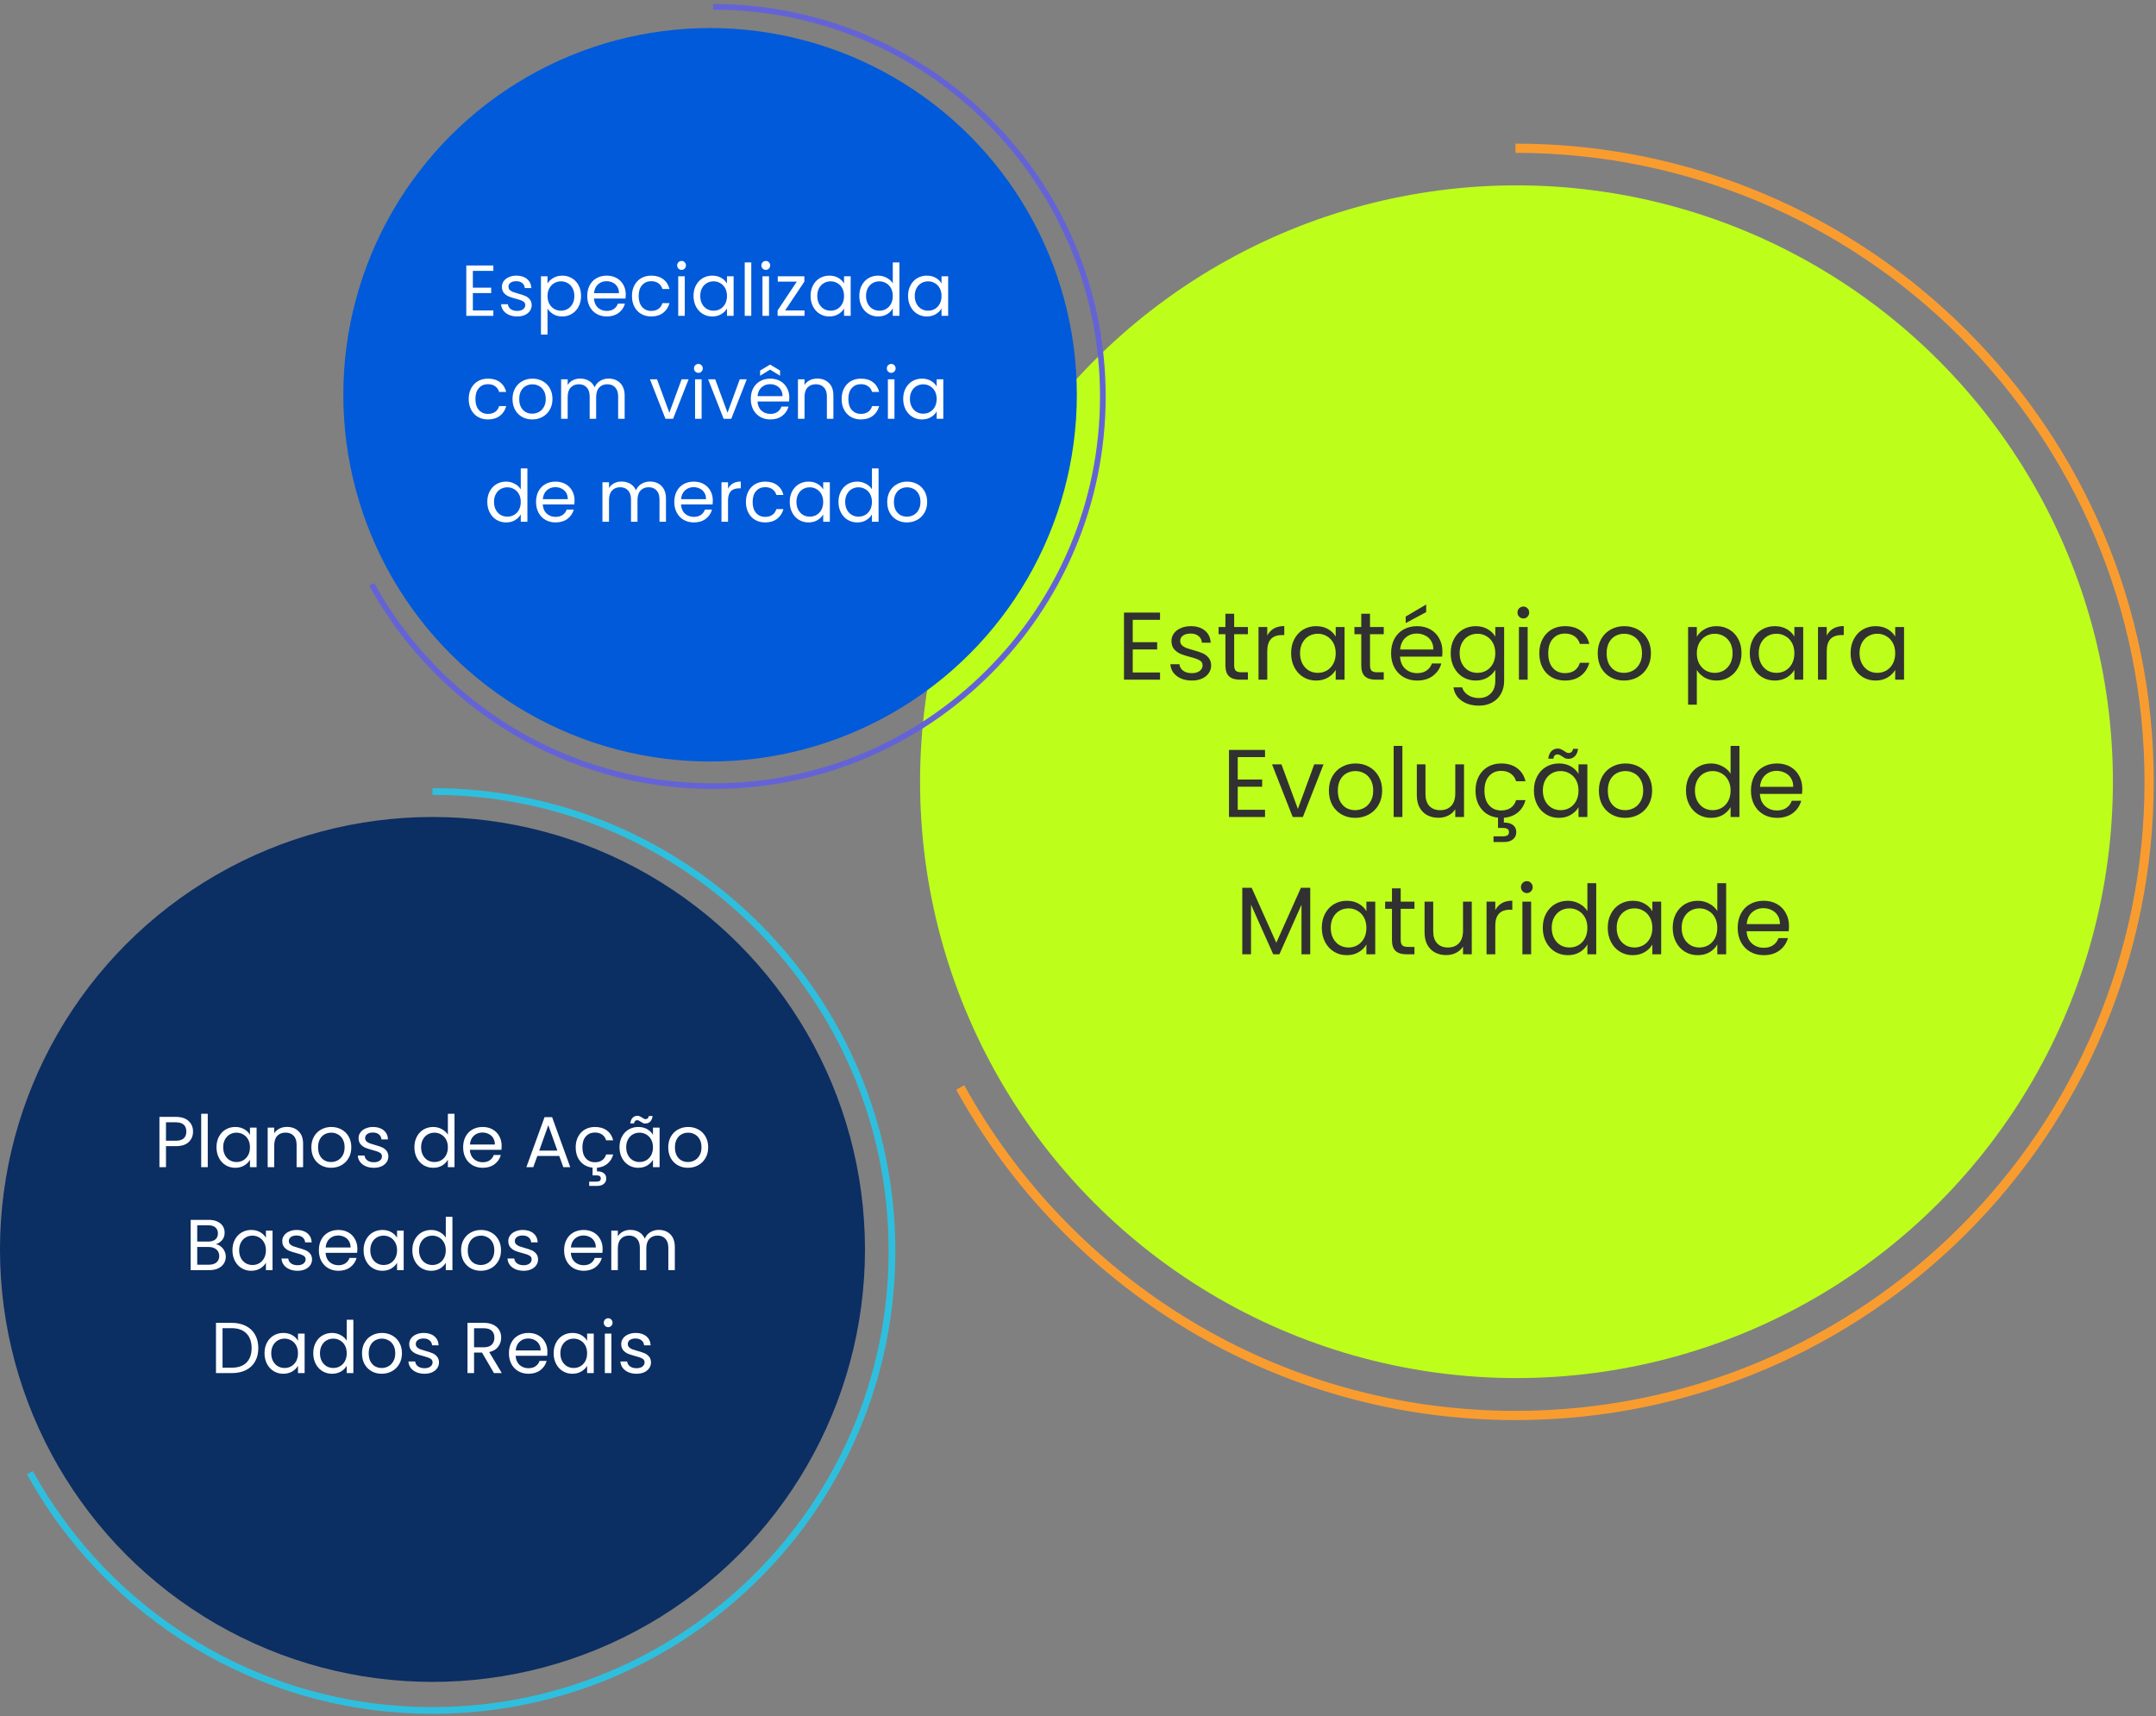
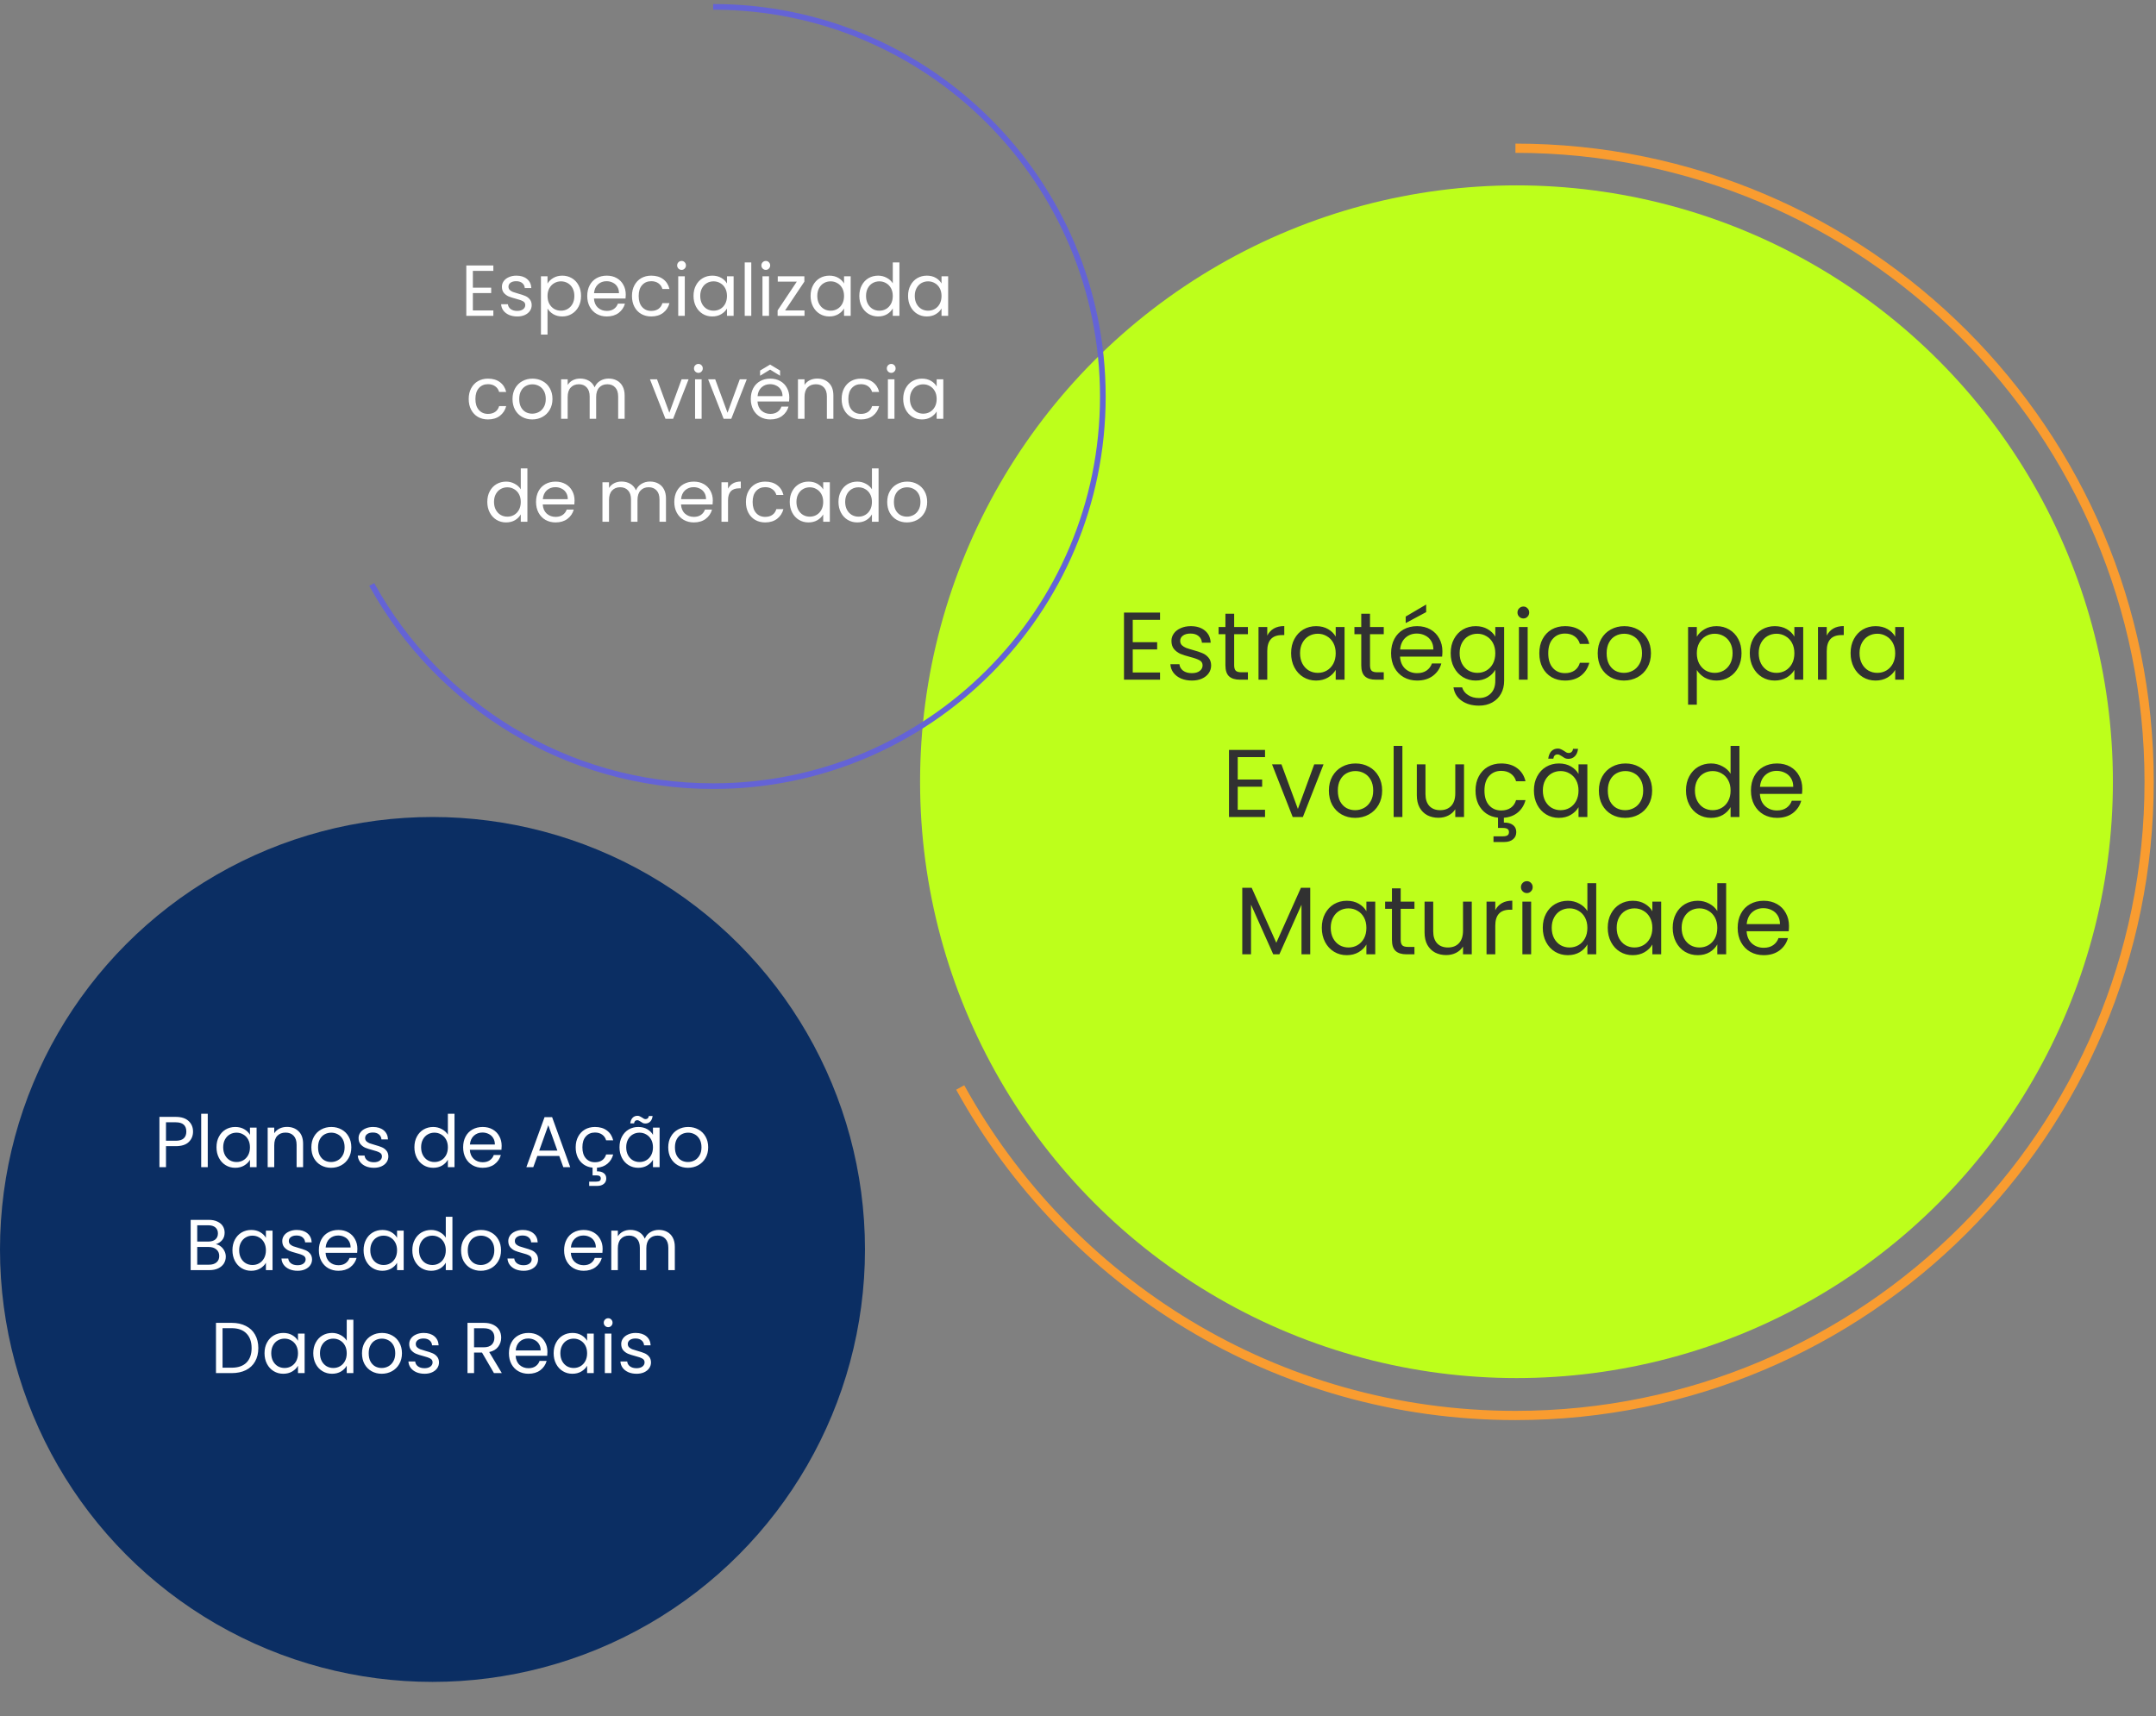
<svg xmlns="http://www.w3.org/2000/svg" width="314" height="250" viewBox="0 0 314 250" fill="none">
  <rect x="0" y="0" width="314" height="250" fill="#808080" stroke="none" />
  <circle cx="220.862" cy="113.862" r="86.862" fill="#BDFF1B" />
  <path d="M164.972 90.278V93.54H168.528V94.59H164.972V97.95H168.948V99H163.698V89.228H168.948V90.278H164.972ZM173.592 99.126C173.004 99.126 172.477 99.028 172.01 98.832C171.543 98.627 171.175 98.347 170.904 97.992C170.633 97.628 170.484 97.213 170.456 96.746H171.772C171.809 97.129 171.987 97.441 172.304 97.684C172.631 97.927 173.055 98.048 173.578 98.048C174.063 98.048 174.446 97.941 174.726 97.726C175.006 97.511 175.146 97.241 175.146 96.914C175.146 96.578 174.997 96.331 174.698 96.172C174.399 96.004 173.937 95.841 173.312 95.682C172.743 95.533 172.276 95.383 171.912 95.234C171.557 95.075 171.249 94.847 170.988 94.548C170.736 94.24 170.61 93.839 170.61 93.344C170.61 92.952 170.727 92.593 170.96 92.266C171.193 91.939 171.525 91.683 171.954 91.496C172.383 91.3 172.873 91.202 173.424 91.202C174.273 91.202 174.959 91.417 175.482 91.846C176.005 92.275 176.285 92.863 176.322 93.61H175.048C175.02 93.209 174.857 92.887 174.558 92.644C174.269 92.401 173.877 92.28 173.382 92.28C172.925 92.28 172.561 92.378 172.29 92.574C172.019 92.77 171.884 93.027 171.884 93.344C171.884 93.596 171.963 93.806 172.122 93.974C172.29 94.133 172.495 94.263 172.738 94.366C172.99 94.459 173.335 94.567 173.774 94.688C174.325 94.837 174.773 94.987 175.118 95.136C175.463 95.276 175.757 95.491 176 95.78C176.252 96.069 176.383 96.447 176.392 96.914C176.392 97.334 176.275 97.712 176.042 98.048C175.809 98.384 175.477 98.65 175.048 98.846C174.628 99.033 174.143 99.126 173.592 99.126ZM179.744 92.378V96.9C179.744 97.273 179.824 97.539 179.982 97.698C180.141 97.847 180.416 97.922 180.808 97.922H181.746V99H180.598C179.889 99 179.357 98.837 179.002 98.51C178.648 98.183 178.47 97.647 178.47 96.9V92.378H177.476V91.328H178.47V89.396H179.744V91.328H181.746V92.378H179.744ZM184.564 92.574C184.788 92.135 185.105 91.795 185.516 91.552C185.936 91.309 186.445 91.188 187.042 91.188V92.504H186.706C185.278 92.504 184.564 93.279 184.564 94.828V99H183.29V91.328H184.564V92.574ZM188.037 95.136C188.037 94.352 188.195 93.666 188.513 93.078C188.83 92.481 189.264 92.019 189.815 91.692C190.375 91.365 190.995 91.202 191.677 91.202C192.349 91.202 192.932 91.347 193.427 91.636C193.921 91.925 194.29 92.289 194.533 92.728V91.328H195.821V99H194.533V97.572C194.281 98.02 193.903 98.393 193.399 98.692C192.904 98.981 192.325 99.126 191.663 99.126C190.981 99.126 190.365 98.958 189.815 98.622C189.264 98.286 188.83 97.815 188.513 97.208C188.195 96.601 188.037 95.911 188.037 95.136ZM194.533 95.15C194.533 94.571 194.416 94.067 194.183 93.638C193.949 93.209 193.632 92.882 193.231 92.658C192.839 92.425 192.405 92.308 191.929 92.308C191.453 92.308 191.019 92.42 190.627 92.644C190.235 92.868 189.922 93.195 189.689 93.624C189.455 94.053 189.339 94.557 189.339 95.136C189.339 95.724 189.455 96.237 189.689 96.676C189.922 97.105 190.235 97.437 190.627 97.67C191.019 97.894 191.453 98.006 191.929 98.006C192.405 98.006 192.839 97.894 193.231 97.67C193.632 97.437 193.949 97.105 194.183 96.676C194.416 96.237 194.533 95.729 194.533 95.15ZM199.528 92.378V96.9C199.528 97.273 199.607 97.539 199.766 97.698C199.924 97.847 200.2 97.922 200.592 97.922H201.53V99H200.382C199.672 99 199.14 98.837 198.786 98.51C198.431 98.183 198.254 97.647 198.254 96.9V92.378H197.26V91.328H198.254V89.396H199.528V91.328H201.53V92.378H199.528ZM210.073 94.87C210.073 95.113 210.059 95.369 210.031 95.64H203.899C203.946 96.396 204.202 96.989 204.669 97.418C205.145 97.838 205.719 98.048 206.391 98.048C206.942 98.048 207.399 97.922 207.763 97.67C208.136 97.409 208.398 97.063 208.547 96.634H209.919C209.714 97.371 209.303 97.973 208.687 98.44C208.071 98.897 207.306 99.126 206.391 99.126C205.663 99.126 205.01 98.963 204.431 98.636C203.862 98.309 203.414 97.847 203.087 97.25C202.76 96.643 202.597 95.943 202.597 95.15C202.597 94.357 202.756 93.661 203.073 93.064C203.39 92.467 203.834 92.009 204.403 91.692C204.982 91.365 205.644 91.202 206.391 91.202C207.119 91.202 207.763 91.361 208.323 91.678C208.883 91.995 209.312 92.434 209.611 92.994C209.919 93.545 210.073 94.17 210.073 94.87ZM208.757 94.604C208.757 94.119 208.65 93.703 208.435 93.358C208.22 93.003 207.926 92.737 207.553 92.56C207.189 92.373 206.783 92.28 206.335 92.28C205.691 92.28 205.14 92.485 204.683 92.896C204.235 93.307 203.978 93.876 203.913 94.604H208.757ZM207.707 89.158L204.725 90.754V89.802L207.707 88.052V89.158ZM214.919 91.202C215.581 91.202 216.16 91.347 216.655 91.636C217.159 91.925 217.532 92.289 217.775 92.728V91.328H219.063V99.168C219.063 99.868 218.913 100.489 218.615 101.03C218.316 101.581 217.887 102.01 217.327 102.318C216.776 102.626 216.132 102.78 215.395 102.78C214.387 102.78 213.547 102.542 212.875 102.066C212.203 101.59 211.806 100.941 211.685 100.12H212.945C213.085 100.587 213.374 100.96 213.813 101.24C214.251 101.529 214.779 101.674 215.395 101.674C216.095 101.674 216.664 101.455 217.103 101.016C217.551 100.577 217.775 99.961 217.775 99.168V97.558C217.523 98.006 217.149 98.379 216.655 98.678C216.16 98.977 215.581 99.126 214.919 99.126C214.237 99.126 213.617 98.958 213.057 98.622C212.506 98.286 212.072 97.815 211.755 97.208C211.437 96.601 211.279 95.911 211.279 95.136C211.279 94.352 211.437 93.666 211.755 93.078C212.072 92.481 212.506 92.019 213.057 91.692C213.617 91.365 214.237 91.202 214.919 91.202ZM217.775 95.15C217.775 94.571 217.658 94.067 217.425 93.638C217.191 93.209 216.874 92.882 216.473 92.658C216.081 92.425 215.647 92.308 215.171 92.308C214.695 92.308 214.261 92.42 213.869 92.644C213.477 92.868 213.164 93.195 212.931 93.624C212.697 94.053 212.581 94.557 212.581 95.136C212.581 95.724 212.697 96.237 212.931 96.676C213.164 97.105 213.477 97.437 213.869 97.67C214.261 97.894 214.695 98.006 215.171 98.006C215.647 98.006 216.081 97.894 216.473 97.67C216.874 97.437 217.191 97.105 217.425 96.676C217.658 96.237 217.775 95.729 217.775 95.15ZM221.874 90.082C221.631 90.082 221.426 89.998 221.258 89.83C221.09 89.662 221.006 89.457 221.006 89.214C221.006 88.971 221.09 88.766 221.258 88.598C221.426 88.43 221.631 88.346 221.874 88.346C222.107 88.346 222.303 88.43 222.462 88.598C222.63 88.766 222.714 88.971 222.714 89.214C222.714 89.457 222.63 89.662 222.462 89.83C222.303 89.998 222.107 90.082 221.874 90.082ZM222.49 91.328V99H221.216V91.328H222.49ZM224.185 95.15C224.185 94.357 224.344 93.666 224.661 93.078C224.978 92.481 225.417 92.019 225.977 91.692C226.546 91.365 227.195 91.202 227.923 91.202C228.866 91.202 229.64 91.431 230.247 91.888C230.863 92.345 231.269 92.98 231.465 93.792H230.093C229.962 93.325 229.706 92.957 229.323 92.686C228.95 92.415 228.483 92.28 227.923 92.28C227.195 92.28 226.607 92.532 226.159 93.036C225.711 93.531 225.487 94.235 225.487 95.15C225.487 96.074 225.711 96.788 226.159 97.292C226.607 97.796 227.195 98.048 227.923 98.048C228.483 98.048 228.95 97.917 229.323 97.656C229.696 97.395 229.953 97.021 230.093 96.536H231.465C231.26 97.32 230.849 97.95 230.233 98.426C229.617 98.893 228.847 99.126 227.923 99.126C227.195 99.126 226.546 98.963 225.977 98.636C225.417 98.309 224.978 97.847 224.661 97.25C224.344 96.653 224.185 95.953 224.185 95.15ZM236.511 99.126C235.792 99.126 235.139 98.963 234.551 98.636C233.972 98.309 233.515 97.847 233.179 97.25C232.852 96.643 232.689 95.943 232.689 95.15C232.689 94.366 232.857 93.675 233.193 93.078C233.538 92.471 234.005 92.009 234.593 91.692C235.181 91.365 235.839 91.202 236.567 91.202C237.295 91.202 237.953 91.365 238.541 91.692C239.129 92.009 239.591 92.467 239.927 93.064C240.272 93.661 240.445 94.357 240.445 95.15C240.445 95.943 240.268 96.643 239.913 97.25C239.568 97.847 239.096 98.309 238.499 98.636C237.902 98.963 237.239 99.126 236.511 99.126ZM236.511 98.006C236.968 98.006 237.398 97.899 237.799 97.684C238.2 97.469 238.522 97.147 238.765 96.718C239.017 96.289 239.143 95.766 239.143 95.15C239.143 94.534 239.022 94.011 238.779 93.582C238.536 93.153 238.219 92.835 237.827 92.63C237.435 92.415 237.01 92.308 236.553 92.308C236.086 92.308 235.657 92.415 235.265 92.63C234.882 92.835 234.574 93.153 234.341 93.582C234.108 94.011 233.991 94.534 233.991 95.15C233.991 95.775 234.103 96.303 234.327 96.732C234.56 97.161 234.868 97.483 235.251 97.698C235.634 97.903 236.054 98.006 236.511 98.006ZM247.126 92.742C247.378 92.303 247.752 91.939 248.246 91.65C248.75 91.351 249.334 91.202 249.996 91.202C250.678 91.202 251.294 91.365 251.844 91.692C252.404 92.019 252.843 92.481 253.16 93.078C253.478 93.666 253.636 94.352 253.636 95.136C253.636 95.911 253.478 96.601 253.16 97.208C252.843 97.815 252.404 98.286 251.844 98.622C251.294 98.958 250.678 99.126 249.996 99.126C249.343 99.126 248.764 98.981 248.26 98.692C247.766 98.393 247.388 98.025 247.126 97.586V102.64H245.852V91.328H247.126V92.742ZM252.334 95.136C252.334 94.557 252.218 94.053 251.984 93.624C251.751 93.195 251.434 92.868 251.032 92.644C250.64 92.42 250.206 92.308 249.73 92.308C249.264 92.308 248.83 92.425 248.428 92.658C248.036 92.882 247.719 93.213 247.476 93.652C247.243 94.081 247.126 94.581 247.126 95.15C247.126 95.729 247.243 96.237 247.476 96.676C247.719 97.105 248.036 97.437 248.428 97.67C248.83 97.894 249.264 98.006 249.73 98.006C250.206 98.006 250.64 97.894 251.032 97.67C251.434 97.437 251.751 97.105 251.984 96.676C252.218 96.237 252.334 95.724 252.334 95.136ZM254.837 95.136C254.837 94.352 254.996 93.666 255.313 93.078C255.631 92.481 256.065 92.019 256.615 91.692C257.175 91.365 257.796 91.202 258.477 91.202C259.149 91.202 259.733 91.347 260.227 91.636C260.722 91.925 261.091 92.289 261.333 92.728V91.328H262.621V99H261.333V97.572C261.081 98.02 260.703 98.393 260.199 98.692C259.705 98.981 259.126 99.126 258.463 99.126C257.782 99.126 257.166 98.958 256.615 98.622C256.065 98.286 255.631 97.815 255.313 97.208C254.996 96.601 254.837 95.911 254.837 95.136ZM261.333 95.15C261.333 94.571 261.217 94.067 260.983 93.638C260.75 93.209 260.433 92.882 260.031 92.658C259.639 92.425 259.205 92.308 258.729 92.308C258.253 92.308 257.819 92.42 257.427 92.644C257.035 92.868 256.723 93.195 256.489 93.624C256.256 94.053 256.139 94.557 256.139 95.136C256.139 95.724 256.256 96.237 256.489 96.676C256.723 97.105 257.035 97.437 257.427 97.67C257.819 97.894 258.253 98.006 258.729 98.006C259.205 98.006 259.639 97.894 260.031 97.67C260.433 97.437 260.75 97.105 260.983 96.676C261.217 96.237 261.333 95.729 261.333 95.15ZM266.048 92.574C266.272 92.135 266.59 91.795 267 91.552C267.42 91.309 267.929 91.188 268.526 91.188V92.504H268.19C266.762 92.504 266.048 93.279 266.048 94.828V99H264.774V91.328H266.048V92.574ZM269.521 95.136C269.521 94.352 269.68 93.666 269.997 93.078C270.314 92.481 270.748 92.019 271.299 91.692C271.859 91.365 272.48 91.202 273.161 91.202C273.833 91.202 274.416 91.347 274.911 91.636C275.406 91.925 275.774 92.289 276.017 92.728V91.328H277.305V99H276.017V97.572C275.765 98.02 275.387 98.393 274.883 98.692C274.388 98.981 273.81 99.126 273.147 99.126C272.466 99.126 271.85 98.958 271.299 98.622C270.748 98.286 270.314 97.815 269.997 97.208C269.68 96.601 269.521 95.911 269.521 95.136ZM276.017 95.15C276.017 94.571 275.9 94.067 275.667 93.638C275.434 93.209 275.116 92.882 274.715 92.658C274.323 92.425 273.889 92.308 273.413 92.308C272.937 92.308 272.503 92.42 272.111 92.644C271.719 92.868 271.406 93.195 271.173 93.624C270.94 94.053 270.823 94.557 270.823 95.136C270.823 95.724 270.94 96.237 271.173 96.676C271.406 97.105 271.719 97.437 272.111 97.67C272.503 97.894 272.937 98.006 273.413 98.006C273.889 98.006 274.323 97.894 274.715 97.67C275.116 97.437 275.434 97.105 275.667 96.676C275.9 96.237 276.017 95.729 276.017 95.15ZM180.264 110.278V113.54H183.82V114.59H180.264V117.95H184.24V119H178.99V109.228H184.24V110.278H180.264ZM189.024 117.824L191.404 111.328H192.762L189.752 119H188.268L185.258 111.328H186.63L189.024 117.824ZM197.362 119.126C196.643 119.126 195.99 118.963 195.402 118.636C194.823 118.309 194.366 117.847 194.03 117.25C193.703 116.643 193.54 115.943 193.54 115.15C193.54 114.366 193.708 113.675 194.044 113.078C194.389 112.471 194.856 112.009 195.444 111.692C196.032 111.365 196.69 111.202 197.418 111.202C198.146 111.202 198.804 111.365 199.392 111.692C199.98 112.009 200.442 112.467 200.778 113.064C201.123 113.661 201.296 114.357 201.296 115.15C201.296 115.943 201.118 116.643 200.764 117.25C200.418 117.847 199.947 118.309 199.35 118.636C198.752 118.963 198.09 119.126 197.362 119.126ZM197.362 118.006C197.819 118.006 198.248 117.899 198.65 117.684C199.051 117.469 199.373 117.147 199.616 116.718C199.868 116.289 199.994 115.766 199.994 115.15C199.994 114.534 199.872 114.011 199.63 113.582C199.387 113.153 199.07 112.835 198.678 112.63C198.286 112.415 197.861 112.308 197.404 112.308C196.937 112.308 196.508 112.415 196.116 112.63C195.733 112.835 195.425 113.153 195.192 113.582C194.958 114.011 194.842 114.534 194.842 115.15C194.842 115.775 194.954 116.303 195.178 116.732C195.411 117.161 195.719 117.483 196.102 117.698C196.484 117.903 196.904 118.006 197.362 118.006ZM204.245 108.64V119H202.971V108.64H204.245ZM213.22 111.328V119H211.946V117.866C211.703 118.258 211.363 118.566 210.924 118.79C210.495 119.005 210.019 119.112 209.496 119.112C208.899 119.112 208.362 118.991 207.886 118.748C207.41 118.496 207.032 118.123 206.752 117.628C206.481 117.133 206.346 116.531 206.346 115.822V111.328H207.606V115.654C207.606 116.41 207.797 116.993 208.18 117.404C208.563 117.805 209.085 118.006 209.748 118.006C210.429 118.006 210.966 117.796 211.358 117.376C211.75 116.956 211.946 116.345 211.946 115.542V111.328H213.22ZM218.633 118.048C219.193 118.048 219.66 117.917 220.033 117.656C220.406 117.395 220.663 117.021 220.803 116.536H222.175C221.988 117.264 221.62 117.861 221.069 118.328C220.528 118.785 219.846 119.047 219.025 119.112V119.812C219.576 119.803 220.014 119.919 220.341 120.162C220.668 120.405 220.831 120.75 220.831 121.198C220.831 121.637 220.672 121.987 220.355 122.248C220.038 122.509 219.627 122.64 219.123 122.64H217.513V121.814H218.871C219.179 121.814 219.403 121.767 219.543 121.674C219.692 121.581 219.767 121.422 219.767 121.198C219.767 120.983 219.692 120.829 219.543 120.736C219.403 120.643 219.179 120.596 218.871 120.596H218.171V119.098C217.527 119.033 216.958 118.832 216.463 118.496C215.968 118.151 215.581 117.693 215.301 117.124C215.03 116.545 214.895 115.887 214.895 115.15C214.895 114.357 215.054 113.666 215.371 113.078C215.688 112.481 216.127 112.019 216.687 111.692C217.256 111.365 217.905 111.202 218.633 111.202C219.576 111.202 220.35 111.431 220.957 111.888C221.573 112.345 221.979 112.98 222.175 113.792H220.803C220.672 113.325 220.416 112.957 220.033 112.686C219.66 112.415 219.193 112.28 218.633 112.28C217.905 112.28 217.317 112.532 216.869 113.036C216.421 113.531 216.197 114.235 216.197 115.15C216.197 116.074 216.421 116.788 216.869 117.292C217.317 117.796 217.905 118.048 218.633 118.048ZM223.399 115.136C223.399 114.352 223.558 113.666 223.875 113.078C224.192 112.481 224.626 112.019 225.177 111.692C225.737 111.365 226.358 111.202 227.039 111.202C227.711 111.202 228.294 111.347 228.789 111.636C229.284 111.925 229.652 112.289 229.895 112.728V111.328H231.183V119H229.895V117.572C229.643 118.02 229.265 118.393 228.761 118.692C228.266 118.981 227.688 119.126 227.025 119.126C226.344 119.126 225.728 118.958 225.177 118.622C224.626 118.286 224.192 117.815 223.875 117.208C223.558 116.601 223.399 115.911 223.399 115.136ZM229.895 115.15C229.895 114.571 229.778 114.067 229.545 113.638C229.312 113.209 228.994 112.882 228.593 112.658C228.201 112.425 227.767 112.308 227.291 112.308C226.815 112.308 226.381 112.42 225.989 112.644C225.597 112.868 225.284 113.195 225.051 113.624C224.818 114.053 224.701 114.557 224.701 115.136C224.701 115.724 224.818 116.237 225.051 116.676C225.284 117.105 225.597 117.437 225.989 117.67C226.381 117.894 226.815 118.006 227.291 118.006C227.767 118.006 228.201 117.894 228.593 117.67C228.994 117.437 229.312 117.105 229.545 116.676C229.778 116.237 229.895 115.729 229.895 115.15ZM225.485 110.502C225.55 110.026 225.704 109.662 225.947 109.41C226.199 109.158 226.512 109.032 226.885 109.032C227.062 109.032 227.212 109.065 227.333 109.13C227.464 109.186 227.618 109.27 227.795 109.382C227.926 109.475 228.042 109.55 228.145 109.606C228.248 109.653 228.36 109.676 228.481 109.676C228.64 109.676 228.775 109.625 228.887 109.522C228.999 109.419 229.069 109.27 229.097 109.074H229.825C229.769 109.541 229.615 109.9 229.363 110.152C229.111 110.404 228.798 110.53 228.425 110.53C228.248 110.53 228.089 110.502 227.949 110.446C227.818 110.381 227.669 110.287 227.501 110.166C227.352 110.073 227.23 110.003 227.137 109.956C227.053 109.909 226.95 109.886 226.829 109.886C226.67 109.886 226.535 109.937 226.423 110.04C226.32 110.143 226.255 110.297 226.227 110.502H225.485ZM236.682 119.126C235.963 119.126 235.31 118.963 234.722 118.636C234.143 118.309 233.686 117.847 233.35 117.25C233.023 116.643 232.86 115.943 232.86 115.15C232.86 114.366 233.028 113.675 233.364 113.078C233.709 112.471 234.176 112.009 234.764 111.692C235.352 111.365 236.01 111.202 236.738 111.202C237.466 111.202 238.124 111.365 238.712 111.692C239.3 112.009 239.762 112.467 240.098 113.064C240.443 113.661 240.616 114.357 240.616 115.15C240.616 115.943 240.438 116.643 240.084 117.25C239.738 117.847 239.267 118.309 238.67 118.636C238.072 118.963 237.41 119.126 236.682 119.126ZM236.682 118.006C237.139 118.006 237.568 117.899 237.97 117.684C238.371 117.469 238.693 117.147 238.936 116.718C239.188 116.289 239.314 115.766 239.314 115.15C239.314 114.534 239.192 114.011 238.95 113.582C238.707 113.153 238.39 112.835 237.998 112.63C237.606 112.415 237.181 112.308 236.724 112.308C236.257 112.308 235.828 112.415 235.436 112.63C235.053 112.835 234.745 113.153 234.512 113.582C234.278 114.011 234.162 114.534 234.162 115.15C234.162 115.775 234.274 116.303 234.498 116.732C234.731 117.161 235.039 117.483 235.422 117.698C235.804 117.903 236.224 118.006 236.682 118.006ZM245.547 115.136C245.547 114.352 245.706 113.666 246.023 113.078C246.341 112.481 246.775 112.019 247.325 111.692C247.885 111.365 248.511 111.202 249.201 111.202C249.799 111.202 250.354 111.342 250.867 111.622C251.381 111.893 251.773 112.252 252.043 112.7V108.64H253.331V119H252.043V117.558C251.791 118.015 251.418 118.393 250.923 118.692C250.429 118.981 249.85 119.126 249.187 119.126C248.506 119.126 247.885 118.958 247.325 118.622C246.775 118.286 246.341 117.815 246.023 117.208C245.706 116.601 245.547 115.911 245.547 115.136ZM252.043 115.15C252.043 114.571 251.927 114.067 251.693 113.638C251.46 113.209 251.143 112.882 250.741 112.658C250.349 112.425 249.915 112.308 249.439 112.308C248.963 112.308 248.529 112.42 248.137 112.644C247.745 112.868 247.433 113.195 247.199 113.624C246.966 114.053 246.849 114.557 246.849 115.136C246.849 115.724 246.966 116.237 247.199 116.676C247.433 117.105 247.745 117.437 248.137 117.67C248.529 117.894 248.963 118.006 249.439 118.006C249.915 118.006 250.349 117.894 250.741 117.67C251.143 117.437 251.46 117.105 251.693 116.676C251.927 116.237 252.043 115.729 252.043 115.15ZM262.484 114.87C262.484 115.113 262.47 115.369 262.442 115.64H256.31C256.357 116.396 256.614 116.989 257.08 117.418C257.556 117.838 258.13 118.048 258.802 118.048C259.353 118.048 259.81 117.922 260.174 117.67C260.548 117.409 260.809 117.063 260.958 116.634H262.33C262.125 117.371 261.714 117.973 261.098 118.44C260.482 118.897 259.717 119.126 258.802 119.126C258.074 119.126 257.421 118.963 256.842 118.636C256.273 118.309 255.825 117.847 255.498 117.25C255.172 116.643 255.008 115.943 255.008 115.15C255.008 114.357 255.167 113.661 255.484 113.064C255.802 112.467 256.245 112.009 256.814 111.692C257.393 111.365 258.056 111.202 258.802 111.202C259.53 111.202 260.174 111.361 260.734 111.678C261.294 111.995 261.724 112.434 262.022 112.994C262.33 113.545 262.484 114.17 262.484 114.87ZM261.168 114.604C261.168 114.119 261.061 113.703 260.846 113.358C260.632 113.003 260.338 112.737 259.964 112.56C259.6 112.373 259.194 112.28 258.746 112.28C258.102 112.28 257.552 112.485 257.094 112.896C256.646 113.307 256.39 113.876 256.324 114.604H261.168ZM190.823 129.312V139H189.549V131.776L186.329 139H185.433L182.199 131.762V139H180.925V129.312H182.297L185.881 137.32L189.465 129.312H190.823ZM192.507 135.136C192.507 134.352 192.666 133.666 192.983 133.078C193.301 132.481 193.735 132.019 194.285 131.692C194.845 131.365 195.466 131.202 196.147 131.202C196.819 131.202 197.403 131.347 197.897 131.636C198.392 131.925 198.761 132.289 199.003 132.728V131.328H200.291V139H199.003V137.572C198.751 138.02 198.373 138.393 197.869 138.692C197.375 138.981 196.796 139.126 196.133 139.126C195.452 139.126 194.836 138.958 194.285 138.622C193.735 138.286 193.301 137.815 192.983 137.208C192.666 136.601 192.507 135.911 192.507 135.136ZM199.003 135.15C199.003 134.571 198.887 134.067 198.653 133.638C198.42 133.209 198.103 132.882 197.701 132.658C197.309 132.425 196.875 132.308 196.399 132.308C195.923 132.308 195.489 132.42 195.097 132.644C194.705 132.868 194.393 133.195 194.159 133.624C193.926 134.053 193.809 134.557 193.809 135.136C193.809 135.724 193.926 136.237 194.159 136.676C194.393 137.105 194.705 137.437 195.097 137.67C195.489 137.894 195.923 138.006 196.399 138.006C196.875 138.006 197.309 137.894 197.701 137.67C198.103 137.437 198.42 137.105 198.653 136.676C198.887 136.237 199.003 135.729 199.003 135.15ZM203.998 132.378V136.9C203.998 137.273 204.078 137.539 204.236 137.698C204.395 137.847 204.67 137.922 205.062 137.922H206V139H204.852C204.143 139 203.611 138.837 203.256 138.51C202.902 138.183 202.724 137.647 202.724 136.9V132.378H201.73V131.328H202.724V129.396H203.998V131.328H206V132.378H203.998ZM214.348 131.328V139H213.074V137.866C212.831 138.258 212.49 138.566 212.052 138.79C211.622 139.005 211.146 139.112 210.624 139.112C210.026 139.112 209.49 138.991 209.014 138.748C208.538 138.496 208.16 138.123 207.88 137.628C207.609 137.133 207.474 136.531 207.474 135.822V131.328H208.734V135.654C208.734 136.41 208.925 136.993 209.308 137.404C209.69 137.805 210.213 138.006 210.876 138.006C211.557 138.006 212.094 137.796 212.486 137.376C212.878 136.956 213.074 136.345 213.074 135.542V131.328H214.348ZM217.773 132.574C217.997 132.135 218.314 131.795 218.725 131.552C219.145 131.309 219.654 131.188 220.251 131.188V132.504H219.915C218.487 132.504 217.773 133.279 217.773 134.828V139H216.499V131.328H217.773V132.574ZM222.38 130.082C222.137 130.082 221.932 129.998 221.764 129.83C221.596 129.662 221.512 129.457 221.512 129.214C221.512 128.971 221.596 128.766 221.764 128.598C221.932 128.43 222.137 128.346 222.38 128.346C222.613 128.346 222.809 128.43 222.968 128.598C223.136 128.766 223.22 128.971 223.22 129.214C223.22 129.457 223.136 129.662 222.968 129.83C222.809 129.998 222.613 130.082 222.38 130.082ZM222.996 131.328V139H221.722V131.328H222.996ZM224.691 135.136C224.691 134.352 224.85 133.666 225.167 133.078C225.484 132.481 225.918 132.019 226.469 131.692C227.029 131.365 227.654 131.202 228.345 131.202C228.942 131.202 229.498 131.342 230.011 131.622C230.524 131.893 230.916 132.252 231.187 132.7V128.64H232.475V139H231.187V137.558C230.935 138.015 230.562 138.393 230.067 138.692C229.572 138.981 228.994 139.126 228.331 139.126C227.65 139.126 227.029 138.958 226.469 138.622C225.918 138.286 225.484 137.815 225.167 137.208C224.85 136.601 224.691 135.911 224.691 135.136ZM231.187 135.15C231.187 134.571 231.07 134.067 230.837 133.638C230.604 133.209 230.286 132.882 229.885 132.658C229.493 132.425 229.059 132.308 228.583 132.308C228.107 132.308 227.673 132.42 227.281 132.644C226.889 132.868 226.576 133.195 226.343 133.624C226.11 134.053 225.993 134.557 225.993 135.136C225.993 135.724 226.11 136.237 226.343 136.676C226.576 137.105 226.889 137.437 227.281 137.67C227.673 137.894 228.107 138.006 228.583 138.006C229.059 138.006 229.493 137.894 229.885 137.67C230.286 137.437 230.604 137.105 230.837 136.676C231.07 136.237 231.187 135.729 231.187 135.15ZM234.152 135.136C234.152 134.352 234.31 133.666 234.628 133.078C234.945 132.481 235.379 132.019 235.93 131.692C236.49 131.365 237.11 131.202 237.792 131.202C238.464 131.202 239.047 131.347 239.542 131.636C240.036 131.925 240.405 132.289 240.648 132.728V131.328H241.936V139H240.648V137.572C240.396 138.02 240.018 138.393 239.514 138.692C239.019 138.981 238.44 139.126 237.778 139.126C237.096 139.126 236.48 138.958 235.93 138.622C235.379 138.286 234.945 137.815 234.628 137.208C234.31 136.601 234.152 135.911 234.152 135.136ZM240.648 135.15C240.648 134.571 240.531 134.067 240.298 133.638C240.064 133.209 239.747 132.882 239.346 132.658C238.954 132.425 238.52 132.308 238.044 132.308C237.568 132.308 237.134 132.42 236.742 132.644C236.35 132.868 236.037 133.195 235.804 133.624C235.57 134.053 235.454 134.557 235.454 135.136C235.454 135.724 235.57 136.237 235.804 136.676C236.037 137.105 236.35 137.437 236.742 137.67C237.134 137.894 237.568 138.006 238.044 138.006C238.52 138.006 238.954 137.894 239.346 137.67C239.747 137.437 240.064 137.105 240.298 136.676C240.531 136.237 240.648 135.729 240.648 135.15ZM243.613 135.136C243.613 134.352 243.771 133.666 244.089 133.078C244.406 132.481 244.84 132.019 245.391 131.692C245.951 131.365 246.576 131.202 247.267 131.202C247.864 131.202 248.419 131.342 248.933 131.622C249.446 131.893 249.838 132.252 250.109 132.7V128.64H251.397V139H250.109V137.558C249.857 138.015 249.483 138.393 248.989 138.692C248.494 138.981 247.915 139.126 247.253 139.126C246.571 139.126 245.951 138.958 245.391 138.622C244.84 138.286 244.406 137.815 244.089 137.208C243.771 136.601 243.613 135.911 243.613 135.136ZM250.109 135.15C250.109 134.571 249.992 134.067 249.759 133.638C249.525 133.209 249.208 132.882 248.807 132.658C248.415 132.425 247.981 132.308 247.505 132.308C247.029 132.308 246.595 132.42 246.203 132.644C245.811 132.868 245.498 133.195 245.265 133.624C245.031 134.053 244.915 134.557 244.915 135.136C244.915 135.724 245.031 136.237 245.265 136.676C245.498 137.105 245.811 137.437 246.203 137.67C246.595 137.894 247.029 138.006 247.505 138.006C247.981 138.006 248.415 137.894 248.807 137.67C249.208 137.437 249.525 137.105 249.759 136.676C249.992 136.237 250.109 135.729 250.109 135.15ZM260.55 134.87C260.55 135.113 260.536 135.369 260.508 135.64H254.376C254.422 136.396 254.679 136.989 255.146 137.418C255.622 137.838 256.196 138.048 256.868 138.048C257.418 138.048 257.876 137.922 258.24 137.67C258.613 137.409 258.874 137.063 259.024 136.634H260.396C260.19 137.371 259.78 137.973 259.164 138.44C258.548 138.897 257.782 139.126 256.868 139.126C256.14 139.126 255.486 138.963 254.908 138.636C254.338 138.309 253.89 137.847 253.564 137.25C253.237 136.643 253.074 135.943 253.074 135.15C253.074 134.357 253.232 133.661 253.55 133.064C253.867 132.467 254.31 132.009 254.88 131.692C255.458 131.365 256.121 131.202 256.868 131.202C257.596 131.202 258.24 131.361 258.8 131.678C259.36 131.995 259.789 132.434 260.088 132.994C260.396 133.545 260.55 134.17 260.55 134.87ZM259.234 134.604C259.234 134.119 259.126 133.703 258.912 133.358C258.697 133.003 258.403 132.737 258.03 132.56C257.666 132.373 257.26 132.28 256.812 132.28C256.168 132.28 255.617 132.485 255.16 132.896C254.712 133.307 254.455 133.876 254.39 134.604H259.234Z" fill="#313131" />
  <path d="M220.709 21.59C271.68 21.59 313 62.91 313 113.881C313 164.851 271.68 206.171 220.709 206.171C185.88 206.171 155.558 186.879 139.845 158.397" stroke="#F99C30" stroke-width="1.344" />
  <path d="M103.865 1C135.209 1 160.618 26.409 160.618 57.753C160.618 89.097 135.209 114.507 103.865 114.507C82.447 114.507 63.801 102.643 54.138 85.129" stroke="#6463D6" stroke-width="0.826" />
-   <path d="M62.984 115.287C99.945 115.287 129.908 145.25 129.908 182.211C129.908 219.173 99.945 249.136 62.984 249.136C37.728 249.136 15.74 235.146 4.346 214.493" stroke="#2FBFDE" stroke-width="0.974" />
-   <circle cx="103.415" cy="57.501" r="53.415" fill="#015AD9" />
  <path d="M68.868 39.456V41.904H71.536V42.691H68.868V45.212H71.851V46H67.912V38.668H71.851V39.456H68.868ZM75.335 46.094C74.894 46.094 74.498 46.021 74.148 45.874C73.798 45.72 73.522 45.51 73.319 45.244C73.115 44.971 73.003 44.659 72.982 44.309H73.97C73.998 44.596 74.131 44.831 74.369 45.013C74.614 45.195 74.933 45.286 75.325 45.286C75.689 45.286 75.976 45.205 76.186 45.044C76.396 44.883 76.501 44.68 76.501 44.435C76.501 44.183 76.389 43.997 76.165 43.878C75.941 43.752 75.594 43.63 75.125 43.511C74.698 43.399 74.348 43.286 74.075 43.175C73.809 43.055 73.578 42.884 73.382 42.66C73.192 42.429 73.098 42.128 73.098 41.757C73.098 41.462 73.185 41.193 73.361 40.948C73.536 40.703 73.784 40.51 74.106 40.37C74.428 40.223 74.796 40.149 75.209 40.149C75.846 40.149 76.361 40.31 76.753 40.633C77.145 40.955 77.355 41.396 77.383 41.956H76.428C76.407 41.655 76.284 41.413 76.06 41.231C75.843 41.049 75.549 40.958 75.178 40.958C74.835 40.958 74.561 41.032 74.358 41.179C74.155 41.326 74.054 41.518 74.054 41.757C74.054 41.946 74.113 42.103 74.232 42.229C74.358 42.348 74.512 42.446 74.695 42.523C74.883 42.593 75.143 42.674 75.472 42.765C75.885 42.877 76.221 42.989 76.48 43.101C76.739 43.206 76.96 43.367 77.142 43.584C77.331 43.801 77.429 44.085 77.436 44.435C77.436 44.75 77.348 45.034 77.173 45.286C76.998 45.538 76.75 45.737 76.428 45.885C76.112 46.025 75.748 46.094 75.335 46.094ZM79.741 41.305C79.93 40.976 80.21 40.703 80.582 40.486C80.96 40.261 81.397 40.149 81.894 40.149C82.406 40.149 82.868 40.272 83.281 40.517C83.701 40.762 84.03 41.109 84.268 41.557C84.506 41.998 84.625 42.513 84.625 43.101C84.625 43.682 84.506 44.2 84.268 44.656C84.03 45.111 83.701 45.464 83.281 45.716C82.868 45.968 82.406 46.094 81.894 46.094C81.404 46.094 80.97 45.986 80.592 45.769C80.221 45.545 79.937 45.268 79.741 44.939V48.731H78.785V40.244H79.741V41.305ZM83.649 43.101C83.649 42.667 83.561 42.289 83.386 41.967C83.211 41.644 82.973 41.399 82.672 41.231C82.378 41.063 82.052 40.979 81.695 40.979C81.345 40.979 81.019 41.067 80.718 41.242C80.424 41.41 80.186 41.658 80.004 41.987C79.829 42.31 79.741 42.684 79.741 43.111C79.741 43.546 79.829 43.927 80.004 44.256C80.186 44.578 80.424 44.827 80.718 45.002C81.019 45.17 81.345 45.254 81.695 45.254C82.052 45.254 82.378 45.17 82.672 45.002C82.973 44.827 83.211 44.578 83.386 44.256C83.561 43.927 83.649 43.542 83.649 43.101ZM91.135 42.901C91.135 43.083 91.125 43.276 91.104 43.479H86.503C86.538 44.046 86.731 44.491 87.081 44.813C87.438 45.128 87.869 45.286 88.373 45.286C88.786 45.286 89.129 45.191 89.402 45.002C89.683 44.806 89.879 44.547 89.991 44.225H91.02C90.866 44.778 90.558 45.23 90.096 45.58C89.633 45.923 89.059 46.094 88.373 46.094C87.827 46.094 87.337 45.972 86.903 45.727C86.475 45.482 86.139 45.135 85.894 44.687C85.649 44.232 85.526 43.707 85.526 43.111C85.526 42.516 85.645 41.995 85.884 41.546C86.122 41.098 86.454 40.755 86.881 40.517C87.316 40.272 87.813 40.149 88.373 40.149C88.919 40.149 89.402 40.268 89.823 40.507C90.243 40.745 90.565 41.074 90.789 41.494C91.02 41.907 91.135 42.376 91.135 42.901ZM90.148 42.702C90.148 42.338 90.068 42.026 89.906 41.767C89.746 41.501 89.525 41.301 89.245 41.168C88.972 41.028 88.667 40.958 88.331 40.958C87.848 40.958 87.435 41.112 87.091 41.42C86.755 41.728 86.563 42.156 86.514 42.702H90.148ZM92.04 43.111C92.04 42.516 92.159 41.998 92.397 41.557C92.635 41.109 92.964 40.762 93.385 40.517C93.812 40.272 94.298 40.149 94.845 40.149C95.552 40.149 96.133 40.321 96.588 40.664C97.05 41.007 97.355 41.483 97.502 42.093H96.473C96.375 41.742 96.182 41.466 95.895 41.263C95.615 41.06 95.265 40.958 94.845 40.958C94.298 40.958 93.857 41.147 93.521 41.525C93.185 41.897 93.017 42.425 93.017 43.111C93.017 43.805 93.185 44.34 93.521 44.718C93.857 45.097 94.298 45.286 94.845 45.286C95.265 45.286 95.615 45.188 95.895 44.992C96.175 44.796 96.368 44.516 96.473 44.151H97.502C97.348 44.739 97.04 45.212 96.578 45.569C96.115 45.919 95.538 46.094 94.845 46.094C94.298 46.094 93.812 45.972 93.385 45.727C92.964 45.482 92.635 45.135 92.397 44.687C92.159 44.239 92.04 43.714 92.04 43.111ZM99.271 39.309C99.089 39.309 98.935 39.246 98.809 39.12C98.683 38.994 98.62 38.84 98.62 38.658C98.62 38.476 98.683 38.322 98.809 38.196C98.935 38.07 99.089 38.007 99.271 38.007C99.446 38.007 99.593 38.07 99.712 38.196C99.838 38.322 99.901 38.476 99.901 38.658C99.901 38.84 99.838 38.994 99.712 39.12C99.593 39.246 99.446 39.309 99.271 39.309ZM99.733 40.244V46H98.777V40.244H99.733ZM101.005 43.101C101.005 42.513 101.124 41.998 101.362 41.557C101.6 41.109 101.926 40.762 102.339 40.517C102.759 40.272 103.225 40.149 103.736 40.149C104.24 40.149 104.678 40.258 105.049 40.475C105.42 40.692 105.697 40.965 105.879 41.294V40.244H106.845V46H105.879V44.929C105.69 45.265 105.406 45.545 105.028 45.769C104.657 45.986 104.223 46.094 103.726 46.094C103.215 46.094 102.752 45.968 102.339 45.716C101.926 45.464 101.6 45.111 101.362 44.656C101.124 44.2 101.005 43.682 101.005 43.101ZM105.879 43.111C105.879 42.677 105.791 42.299 105.616 41.977C105.441 41.655 105.203 41.41 104.902 41.242C104.608 41.067 104.282 40.979 103.925 40.979C103.568 40.979 103.243 41.063 102.948 41.231C102.654 41.399 102.42 41.644 102.245 41.967C102.07 42.289 101.982 42.667 101.982 43.101C101.982 43.542 102.07 43.927 102.245 44.256C102.42 44.578 102.654 44.827 102.948 45.002C103.243 45.17 103.568 45.254 103.925 45.254C104.282 45.254 104.608 45.17 104.902 45.002C105.203 44.827 105.441 44.578 105.616 44.256C105.791 43.927 105.879 43.546 105.879 43.111ZM109.416 38.227V46H108.461V38.227H109.416ZM111.539 39.309C111.357 39.309 111.203 39.246 111.077 39.12C110.951 38.994 110.888 38.84 110.888 38.658C110.888 38.476 110.951 38.322 111.077 38.196C111.203 38.07 111.357 38.007 111.539 38.007C111.714 38.007 111.861 38.07 111.98 38.196C112.106 38.322 112.169 38.476 112.169 38.658C112.169 38.84 112.106 38.994 111.98 39.12C111.861 39.246 111.714 39.309 111.539 39.309ZM112.001 40.244V46H111.046V40.244H112.001ZM114.345 45.212H117.17V46H113.252V45.212L116.046 41.021H113.273V40.244H117.149V41.021L114.345 45.212ZM118.053 43.101C118.053 42.513 118.172 41.998 118.411 41.557C118.649 41.109 118.974 40.762 119.387 40.517C119.808 40.272 120.273 40.149 120.784 40.149C121.289 40.149 121.726 40.258 122.097 40.475C122.469 40.692 122.745 40.965 122.927 41.294V40.244H123.894V46H122.927V44.929C122.738 45.265 122.455 45.545 122.076 45.769C121.705 45.986 121.271 46.094 120.774 46.094C120.263 46.094 119.801 45.968 119.387 45.716C118.974 45.464 118.649 45.111 118.411 44.656C118.172 44.2 118.053 43.682 118.053 43.101ZM122.927 43.111C122.927 42.677 122.84 42.299 122.665 41.977C122.49 41.655 122.251 41.41 121.95 41.242C121.656 41.067 121.331 40.979 120.973 40.979C120.616 40.979 120.291 41.063 119.997 41.231C119.703 41.399 119.468 41.644 119.293 41.967C119.118 42.289 119.03 42.667 119.03 43.101C119.03 43.542 119.118 43.927 119.293 44.256C119.468 44.578 119.703 44.827 119.997 45.002C120.291 45.17 120.616 45.254 120.973 45.254C121.331 45.254 121.656 45.17 121.95 45.002C122.251 44.827 122.49 44.578 122.665 44.256C122.84 43.927 122.927 43.546 122.927 43.111ZM125.152 43.101C125.152 42.513 125.271 41.998 125.509 41.557C125.747 41.109 126.073 40.762 126.486 40.517C126.906 40.272 127.375 40.149 127.893 40.149C128.341 40.149 128.758 40.254 129.143 40.465C129.528 40.668 129.822 40.937 130.025 41.273V38.227H130.992V46H130.025V44.918C129.836 45.261 129.556 45.545 129.185 45.769C128.814 45.986 128.38 46.094 127.883 46.094C127.371 46.094 126.906 45.968 126.486 45.716C126.073 45.464 125.747 45.111 125.509 44.656C125.271 44.2 125.152 43.682 125.152 43.101ZM130.025 43.111C130.025 42.677 129.938 42.299 129.763 41.977C129.588 41.655 129.35 41.41 129.049 41.242C128.755 41.067 128.429 40.979 128.072 40.979C127.715 40.979 127.389 41.063 127.095 41.231C126.801 41.399 126.566 41.644 126.391 41.967C126.216 42.289 126.129 42.667 126.129 43.101C126.129 43.542 126.216 43.927 126.391 44.256C126.566 44.578 126.801 44.827 127.095 45.002C127.389 45.17 127.715 45.254 128.072 45.254C128.429 45.254 128.755 45.17 129.049 45.002C129.35 44.827 129.588 44.578 129.763 44.256C129.938 43.927 130.025 43.546 130.025 43.111ZM132.25 43.101C132.25 42.513 132.369 41.998 132.607 41.557C132.845 41.109 133.171 40.762 133.584 40.517C134.004 40.272 134.47 40.149 134.981 40.149C135.485 40.149 135.923 40.258 136.294 40.475C136.665 40.692 136.942 40.965 137.124 41.294V40.244H138.09V46H137.124V44.929C136.935 45.265 136.651 45.545 136.273 45.769C135.902 45.986 135.468 46.094 134.97 46.094C134.459 46.094 133.997 45.968 133.584 45.716C133.171 45.464 132.845 45.111 132.607 44.656C132.369 44.2 132.25 43.682 132.25 43.101ZM137.124 43.111C137.124 42.677 137.036 42.299 136.861 41.977C136.686 41.655 136.448 41.41 136.147 41.242C135.853 41.067 135.527 40.979 135.17 40.979C134.813 40.979 134.487 41.063 134.193 41.231C133.899 41.399 133.664 41.644 133.489 41.967C133.314 42.289 133.227 42.667 133.227 43.101C133.227 43.542 133.314 43.927 133.489 44.256C133.664 44.578 133.899 44.827 134.193 45.002C134.487 45.17 134.813 45.254 135.17 45.254C135.527 45.254 135.853 45.17 136.147 45.002C136.448 44.827 136.686 44.578 136.861 44.256C137.036 43.927 137.124 43.546 137.124 43.111ZM68.263 58.111C68.263 57.516 68.382 56.998 68.62 56.557C68.858 56.109 69.187 55.762 69.607 55.517C70.034 55.272 70.521 55.149 71.067 55.149C71.775 55.149 72.356 55.321 72.811 55.664C73.273 56.007 73.578 56.483 73.725 57.093H72.695C72.597 56.742 72.405 56.466 72.118 56.263C71.838 56.06 71.487 55.958 71.067 55.958C70.521 55.958 70.08 56.147 69.744 56.525C69.408 56.897 69.24 57.425 69.24 58.111C69.24 58.805 69.408 59.34 69.744 59.718C70.08 60.097 70.521 60.286 71.067 60.286C71.487 60.286 71.838 60.188 72.118 59.992C72.398 59.796 72.59 59.516 72.695 59.151H73.725C73.571 59.739 73.263 60.212 72.8 60.569C72.338 60.919 71.761 61.094 71.067 61.094C70.521 61.094 70.034 60.972 69.607 60.727C69.187 60.482 68.858 60.135 68.62 59.687C68.382 59.239 68.263 58.714 68.263 58.111ZM77.511 61.094C76.971 61.094 76.481 60.972 76.04 60.727C75.606 60.482 75.263 60.135 75.011 59.687C74.766 59.232 74.643 58.707 74.643 58.111C74.643 57.523 74.769 57.005 75.021 56.557C75.28 56.102 75.63 55.755 76.072 55.517C76.513 55.272 77.007 55.149 77.553 55.149C78.099 55.149 78.593 55.272 79.034 55.517C79.475 55.755 79.822 56.098 80.074 56.546C80.333 56.995 80.462 57.516 80.462 58.111C80.462 58.707 80.329 59.232 80.063 59.687C79.804 60.135 79.45 60.482 79.002 60.727C78.554 60.972 78.057 61.094 77.511 61.094ZM77.511 60.254C77.854 60.254 78.176 60.174 78.477 60.013C78.778 59.852 79.02 59.61 79.202 59.288C79.391 58.966 79.485 58.574 79.485 58.111C79.485 57.649 79.394 57.257 79.212 56.935C79.03 56.613 78.792 56.375 78.498 56.221C78.204 56.06 77.885 55.979 77.542 55.979C77.192 55.979 76.87 56.06 76.576 56.221C76.289 56.375 76.058 56.613 75.883 56.935C75.707 57.257 75.62 57.649 75.62 58.111C75.62 58.581 75.704 58.976 75.872 59.298C76.047 59.62 76.278 59.862 76.565 60.023C76.852 60.177 77.168 60.254 77.511 60.254ZM88.641 55.139C89.089 55.139 89.488 55.233 89.838 55.422C90.189 55.605 90.465 55.881 90.668 56.252C90.871 56.623 90.973 57.075 90.973 57.607V61H90.028V57.744C90.028 57.17 89.884 56.732 89.597 56.431C89.317 56.123 88.935 55.969 88.452 55.969C87.955 55.969 87.559 56.13 87.265 56.452C86.971 56.767 86.824 57.226 86.824 57.828V61H85.879V57.744C85.879 57.17 85.735 56.732 85.448 56.431C85.168 56.123 84.786 55.969 84.303 55.969C83.806 55.969 83.41 56.13 83.116 56.452C82.822 56.767 82.675 57.226 82.675 57.828V61H81.719V55.244H82.675V56.074C82.864 55.773 83.116 55.541 83.431 55.38C83.753 55.219 84.107 55.139 84.492 55.139C84.975 55.139 85.402 55.247 85.773 55.465C86.145 55.682 86.421 56 86.603 56.42C86.764 56.014 87.03 55.699 87.401 55.475C87.773 55.251 88.186 55.139 88.641 55.139ZM97.484 60.118L99.269 55.244H100.288L98.03 61H96.917L94.658 55.244H95.688L97.484 60.118ZM101.723 54.309C101.541 54.309 101.387 54.246 101.261 54.12C101.134 53.994 101.071 53.84 101.071 53.658C101.071 53.476 101.134 53.322 101.261 53.196C101.387 53.07 101.541 53.007 101.723 53.007C101.898 53.007 102.045 53.07 102.164 53.196C102.29 53.322 102.353 53.476 102.353 53.658C102.353 53.84 102.29 53.994 102.164 54.12C102.045 54.246 101.898 54.309 101.723 54.309ZM102.185 55.244V61H101.229V55.244H102.185ZM105.957 60.118L107.742 55.244H108.761L106.503 61H105.389L103.131 55.244H104.161L105.957 60.118ZM114.954 57.901C114.954 58.083 114.943 58.276 114.922 58.479H110.322C110.357 59.046 110.549 59.491 110.899 59.813C111.256 60.128 111.687 60.286 112.191 60.286C112.604 60.286 112.947 60.191 113.221 60.002C113.501 59.806 113.697 59.547 113.809 59.225H114.838C114.684 59.778 114.376 60.23 113.914 60.58C113.452 60.923 112.877 61.094 112.191 61.094C111.645 61.094 111.155 60.972 110.721 60.727C110.294 60.482 109.957 60.135 109.712 59.687C109.467 59.232 109.345 58.707 109.345 58.111C109.345 57.516 109.464 56.995 109.702 56.546C109.94 56.098 110.273 55.755 110.7 55.517C111.134 55.272 111.631 55.149 112.191 55.149C112.737 55.149 113.221 55.268 113.641 55.507C114.061 55.745 114.383 56.074 114.607 56.494C114.838 56.907 114.954 57.376 114.954 57.901ZM113.966 57.702C113.966 57.338 113.886 57.026 113.725 56.767C113.564 56.501 113.343 56.301 113.063 56.168C112.79 56.028 112.485 55.958 112.149 55.958C111.666 55.958 111.253 56.112 110.91 56.42C110.574 56.728 110.381 57.156 110.332 57.702H113.966ZM112.16 53.836L110.7 54.729V53.973L112.16 53.101L113.609 53.973V54.729L112.16 53.836ZM119.02 55.139C119.72 55.139 120.287 55.352 120.722 55.78C121.156 56.2 121.373 56.809 121.373 57.607V61H120.427V57.744C120.427 57.17 120.284 56.732 119.997 56.431C119.71 56.123 119.318 55.969 118.82 55.969C118.316 55.969 117.914 56.126 117.612 56.441C117.318 56.757 117.171 57.215 117.171 57.817V61H116.215V55.244H117.171V56.063C117.36 55.769 117.616 55.541 117.938 55.38C118.267 55.219 118.628 55.139 119.02 55.139ZM122.577 58.111C122.577 57.516 122.696 56.998 122.934 56.557C123.172 56.109 123.501 55.762 123.922 55.517C124.349 55.272 124.835 55.149 125.382 55.149C126.089 55.149 126.67 55.321 127.125 55.664C127.587 56.007 127.892 56.483 128.039 57.093H127.01C126.912 56.742 126.719 56.466 126.432 56.263C126.152 56.06 125.802 55.958 125.382 55.958C124.835 55.958 124.394 56.147 124.058 56.525C123.722 56.897 123.554 57.425 123.554 58.111C123.554 58.805 123.722 59.34 124.058 59.718C124.394 60.097 124.835 60.286 125.382 60.286C125.802 60.286 126.152 60.188 126.432 59.992C126.712 59.796 126.905 59.516 127.01 59.151H128.039C127.885 59.739 127.577 60.212 127.115 60.569C126.653 60.919 126.075 61.094 125.382 61.094C124.835 61.094 124.349 60.972 123.922 60.727C123.501 60.482 123.172 60.135 122.934 59.687C122.696 59.239 122.577 58.714 122.577 58.111ZM129.808 54.309C129.626 54.309 129.472 54.246 129.346 54.12C129.22 53.994 129.157 53.84 129.157 53.658C129.157 53.476 129.22 53.322 129.346 53.196C129.472 53.07 129.626 53.007 129.808 53.007C129.983 53.007 130.13 53.07 130.249 53.196C130.375 53.322 130.438 53.476 130.438 53.658C130.438 53.84 130.375 53.994 130.249 54.12C130.13 54.246 129.983 54.309 129.808 54.309ZM130.27 55.244V61H129.314V55.244H130.27ZM131.542 58.101C131.542 57.513 131.661 56.998 131.899 56.557C132.137 56.109 132.463 55.762 132.876 55.517C133.296 55.272 133.762 55.149 134.273 55.149C134.777 55.149 135.215 55.258 135.586 55.475C135.957 55.692 136.234 55.965 136.416 56.294V55.244H137.382V61H136.416V59.929C136.227 60.265 135.943 60.545 135.565 60.769C135.194 60.986 134.76 61.094 134.263 61.094C133.751 61.094 133.289 60.968 132.876 60.716C132.463 60.464 132.137 60.111 131.899 59.656C131.661 59.2 131.542 58.682 131.542 58.101ZM136.416 58.111C136.416 57.677 136.328 57.299 136.153 56.977C135.978 56.655 135.74 56.41 135.439 56.242C135.145 56.067 134.819 55.979 134.462 55.979C134.105 55.979 133.78 56.063 133.485 56.231C133.191 56.399 132.957 56.644 132.782 56.967C132.607 57.289 132.519 57.667 132.519 58.101C132.519 58.542 132.607 58.927 132.782 59.256C132.957 59.578 133.191 59.827 133.485 60.002C133.78 60.17 134.105 60.254 134.462 60.254C134.819 60.254 135.145 60.17 135.439 60.002C135.74 59.827 135.978 59.578 136.153 59.256C136.328 58.927 136.416 58.546 136.416 58.111ZM70.971 73.101C70.971 72.513 71.09 71.998 71.328 71.557C71.566 71.109 71.892 70.762 72.305 70.517C72.725 70.272 73.194 70.149 73.712 70.149C74.16 70.149 74.577 70.254 74.962 70.465C75.347 70.668 75.642 70.937 75.845 71.273V68.227H76.811V76H75.845V74.918C75.656 75.261 75.376 75.545 75.004 75.769C74.633 75.986 74.199 76.094 73.702 76.094C73.191 76.094 72.725 75.969 72.305 75.716C71.892 75.464 71.566 75.111 71.328 74.656C71.09 74.2 70.971 73.682 70.971 73.101ZM75.845 73.112C75.845 72.677 75.757 72.299 75.582 71.977C75.407 71.655 75.169 71.41 74.868 71.242C74.574 71.067 74.248 70.979 73.891 70.979C73.534 70.979 73.208 71.063 72.914 71.231C72.62 71.399 72.385 71.644 72.21 71.966C72.035 72.289 71.948 72.667 71.948 73.101C71.948 73.542 72.035 73.927 72.21 74.256C72.385 74.579 72.62 74.827 72.914 75.002C73.208 75.17 73.534 75.254 73.891 75.254C74.248 75.254 74.574 75.17 74.868 75.002C75.169 74.827 75.407 74.579 75.582 74.256C75.757 73.927 75.845 73.546 75.845 73.112ZM83.678 72.901C83.678 73.083 83.668 73.276 83.647 73.479H79.046C79.081 74.046 79.274 74.491 79.624 74.813C79.981 75.128 80.412 75.286 80.916 75.286C81.329 75.286 81.672 75.191 81.945 75.002C82.225 74.806 82.421 74.547 82.533 74.225H83.563C83.409 74.778 83.1 75.23 82.638 75.58C82.176 75.923 81.602 76.094 80.916 76.094C80.37 76.094 79.879 75.972 79.445 75.727C79.018 75.482 78.682 75.135 78.437 74.687C78.192 74.232 78.069 73.707 78.069 73.112C78.069 72.516 78.188 71.995 78.426 71.546C78.664 71.098 78.997 70.755 79.424 70.517C79.858 70.272 80.356 70.149 80.916 70.149C81.462 70.149 81.945 70.268 82.365 70.507C82.785 70.745 83.108 71.074 83.332 71.494C83.563 71.907 83.678 72.376 83.678 72.901ZM82.691 72.702C82.691 72.338 82.61 72.026 82.449 71.767C82.288 71.501 82.068 71.301 81.787 71.168C81.514 71.028 81.21 70.958 80.874 70.958C80.391 70.958 79.977 71.112 79.634 71.42C79.298 71.728 79.106 72.156 79.056 72.702H82.691ZM94.662 70.139C95.11 70.139 95.51 70.233 95.86 70.422C96.21 70.605 96.486 70.881 96.689 71.252C96.892 71.623 96.994 72.075 96.994 72.607V76H96.049V72.744C96.049 72.17 95.905 71.732 95.618 71.431C95.338 71.123 94.956 70.969 94.473 70.969C93.976 70.969 93.58 71.13 93.286 71.452C92.992 71.767 92.845 72.226 92.845 72.828V76H91.9V72.744C91.9 72.17 91.756 71.732 91.469 71.431C91.189 71.123 90.807 70.969 90.324 70.969C89.827 70.969 89.431 71.13 89.137 71.452C88.843 71.767 88.696 72.226 88.696 72.828V76H87.74V70.244H88.696V71.074C88.885 70.773 89.137 70.541 89.452 70.38C89.774 70.219 90.128 70.139 90.513 70.139C90.996 70.139 91.424 70.247 91.795 70.465C92.166 70.682 92.442 71 92.624 71.42C92.785 71.014 93.052 70.699 93.423 70.475C93.794 70.251 94.207 70.139 94.662 70.139ZM103.814 72.901C103.814 73.083 103.803 73.276 103.782 73.479H99.182C99.217 74.046 99.409 74.491 99.759 74.813C100.117 75.128 100.547 75.286 101.051 75.286C101.465 75.286 101.808 75.191 102.081 75.002C102.361 74.806 102.557 74.547 102.669 74.225H103.698C103.544 74.778 103.236 75.23 102.774 75.58C102.312 75.923 101.738 76.094 101.051 76.094C100.505 76.094 100.015 75.972 99.581 75.727C99.154 75.482 98.818 75.135 98.573 74.687C98.327 74.232 98.205 73.707 98.205 73.112C98.205 72.516 98.324 71.995 98.562 71.546C98.8 71.098 99.133 70.755 99.56 70.517C99.994 70.272 100.491 70.149 101.051 70.149C101.598 70.149 102.081 70.268 102.501 70.507C102.921 70.745 103.243 71.074 103.467 71.494C103.698 71.907 103.814 72.376 103.814 72.901ZM102.827 72.702C102.827 72.338 102.746 72.026 102.585 71.767C102.424 71.501 102.203 71.301 101.923 71.168C101.65 71.028 101.346 70.958 101.009 70.958C100.526 70.958 100.113 71.112 99.77 71.42C99.434 71.728 99.241 72.156 99.192 72.702H102.827ZM106.031 71.179C106.2 70.85 106.438 70.594 106.746 70.412C107.061 70.23 107.442 70.139 107.891 70.139V71.126H107.639C106.567 71.126 106.031 71.707 106.031 72.87V76H105.076V70.244H106.031V71.179ZM108.637 73.112C108.637 72.516 108.756 71.998 108.994 71.557C109.232 71.109 109.561 70.762 109.981 70.517C110.409 70.272 110.895 70.149 111.441 70.149C112.149 70.149 112.73 70.321 113.185 70.664C113.647 71.007 113.952 71.483 114.099 72.093H113.07C112.971 71.743 112.779 71.466 112.492 71.263C112.212 71.06 111.862 70.958 111.441 70.958C110.895 70.958 110.454 71.147 110.118 71.525C109.782 71.897 109.614 72.425 109.614 73.112C109.614 73.805 109.782 74.34 110.118 74.719C110.454 75.097 110.895 75.286 111.441 75.286C111.862 75.286 112.212 75.188 112.492 74.992C112.772 74.796 112.964 74.516 113.07 74.151H114.099C113.945 74.74 113.637 75.212 113.175 75.569C112.712 75.919 112.135 76.094 111.441 76.094C110.895 76.094 110.409 75.972 109.981 75.727C109.561 75.482 109.232 75.135 108.994 74.687C108.756 74.239 108.637 73.714 108.637 73.112ZM115.017 73.101C115.017 72.513 115.136 71.998 115.374 71.557C115.612 71.109 115.938 70.762 116.351 70.517C116.771 70.272 117.237 70.149 117.748 70.149C118.252 70.149 118.69 70.258 119.061 70.475C119.432 70.692 119.709 70.965 119.891 71.294V70.244H120.857V76H119.891V74.929C119.702 75.265 119.418 75.545 119.04 75.769C118.669 75.986 118.235 76.094 117.738 76.094C117.226 76.094 116.764 75.969 116.351 75.716C115.938 75.464 115.612 75.111 115.374 74.656C115.136 74.2 115.017 73.682 115.017 73.101ZM119.891 73.112C119.891 72.677 119.803 72.299 119.628 71.977C119.453 71.655 119.215 71.41 118.914 71.242C118.62 71.067 118.294 70.979 117.937 70.979C117.58 70.979 117.254 71.063 116.96 71.231C116.666 71.399 116.432 71.644 116.257 71.966C116.082 72.289 115.994 72.667 115.994 73.101C115.994 73.542 116.082 73.927 116.257 74.256C116.432 74.579 116.666 74.827 116.96 75.002C117.254 75.17 117.58 75.254 117.937 75.254C118.294 75.254 118.62 75.17 118.914 75.002C119.215 74.827 119.453 74.579 119.628 74.256C119.803 73.927 119.891 73.546 119.891 73.112ZM122.115 73.101C122.115 72.513 122.234 71.998 122.473 71.557C122.711 71.109 123.036 70.762 123.449 70.517C123.87 70.272 124.339 70.149 124.857 70.149C125.305 70.149 125.722 70.254 126.107 70.465C126.492 70.668 126.786 70.937 126.989 71.273V68.227H127.956V76H126.989V74.918C126.8 75.261 126.52 75.545 126.149 75.769C125.778 75.986 125.344 76.094 124.846 76.094C124.335 76.094 123.87 75.969 123.449 75.716C123.036 75.464 122.711 75.111 122.473 74.656C122.234 74.2 122.115 73.682 122.115 73.101ZM126.989 73.112C126.989 72.677 126.902 72.299 126.727 71.977C126.552 71.655 126.313 71.41 126.012 71.242C125.718 71.067 125.393 70.979 125.035 70.979C124.678 70.979 124.353 71.063 124.059 71.231C123.765 71.399 123.53 71.644 123.355 71.966C123.18 72.289 123.092 72.667 123.092 73.101C123.092 73.542 123.18 73.927 123.355 74.256C123.53 74.579 123.765 74.827 124.059 75.002C124.353 75.17 124.678 75.254 125.035 75.254C125.393 75.254 125.718 75.17 126.012 75.002C126.313 74.827 126.552 74.579 126.727 74.256C126.902 73.927 126.989 73.546 126.989 73.112ZM132.081 76.094C131.542 76.094 131.052 75.972 130.611 75.727C130.177 75.482 129.833 75.135 129.581 74.687C129.336 74.232 129.214 73.707 129.214 73.112C129.214 72.523 129.34 72.005 129.592 71.557C129.851 71.102 130.201 70.755 130.642 70.517C131.083 70.272 131.577 70.149 132.123 70.149C132.669 70.149 133.163 70.272 133.604 70.517C134.045 70.755 134.392 71.098 134.644 71.546C134.903 71.995 135.033 72.516 135.033 73.112C135.033 73.707 134.9 74.232 134.634 74.687C134.375 75.135 134.021 75.482 133.573 75.727C133.125 75.972 132.627 76.094 132.081 76.094ZM132.081 75.254C132.424 75.254 132.746 75.174 133.048 75.013C133.349 74.852 133.59 74.61 133.772 74.288C133.961 73.966 134.056 73.574 134.056 73.112C134.056 72.649 133.965 72.257 133.783 71.935C133.601 71.613 133.363 71.375 133.069 71.221C132.775 71.06 132.456 70.979 132.113 70.979C131.763 70.979 131.441 71.06 131.146 71.221C130.859 71.375 130.628 71.613 130.453 71.935C130.278 72.257 130.191 72.649 130.191 73.112C130.191 73.581 130.275 73.976 130.443 74.298C130.618 74.621 130.849 74.862 131.136 75.023C131.423 75.177 131.738 75.254 132.081 75.254Z" fill="white" />
  <circle cx="62.988" cy="181.988" r="62.988" fill="#0B2E63" />
  <path d="M28.114 164.822C28.114 165.431 27.904 165.939 27.484 166.345C27.071 166.744 26.437 166.943 25.583 166.943H24.175V170H23.219V162.679H25.583C26.409 162.679 27.036 162.878 27.463 163.278C27.897 163.677 28.114 164.191 28.114 164.822ZM25.583 166.156C26.115 166.156 26.507 166.04 26.759 165.809C27.011 165.578 27.137 165.249 27.137 164.822C27.137 163.918 26.619 163.467 25.583 163.467H24.175V166.156H25.583ZM30.258 162.227V170H29.302V162.227H30.258ZM31.53 167.101C31.53 166.513 31.649 165.998 31.887 165.557C32.125 165.109 32.451 164.762 32.864 164.517C33.284 164.272 33.75 164.149 34.261 164.149C34.765 164.149 35.203 164.258 35.574 164.475C35.945 164.692 36.222 164.965 36.404 165.294V164.244H37.37V170H36.404V168.929C36.215 169.265 35.931 169.545 35.553 169.769C35.182 169.986 34.748 170.095 34.25 170.095C33.739 170.095 33.277 169.968 32.864 169.716C32.451 169.464 32.125 169.111 31.887 168.656C31.649 168.2 31.53 167.682 31.53 167.101ZM36.404 167.111C36.404 166.677 36.316 166.299 36.141 165.977C35.966 165.655 35.728 165.41 35.427 165.242C35.133 165.067 34.807 164.979 34.45 164.979C34.093 164.979 33.767 165.063 33.473 165.231C33.179 165.399 32.944 165.644 32.769 165.967C32.594 166.289 32.507 166.667 32.507 167.101C32.507 167.542 32.594 167.927 32.769 168.256C32.944 168.578 33.179 168.827 33.473 169.002C33.767 169.17 34.093 169.254 34.45 169.254C34.807 169.254 35.133 169.17 35.427 169.002C35.728 168.827 35.966 168.578 36.141 168.256C36.316 167.927 36.404 167.546 36.404 167.111ZM41.79 164.139C42.49 164.139 43.057 164.352 43.492 164.78C43.926 165.2 44.143 165.809 44.143 166.607V170H43.197V166.744C43.197 166.17 43.054 165.732 42.767 165.431C42.48 165.123 42.087 164.969 41.59 164.969C41.086 164.969 40.683 165.126 40.382 165.441C40.088 165.756 39.941 166.215 39.941 166.817V170H38.985V164.244H39.941V165.063C40.13 164.769 40.386 164.542 40.708 164.38C41.037 164.219 41.398 164.139 41.79 164.139ZM48.215 170.095C47.675 170.095 47.185 169.972 46.744 169.727C46.31 169.482 45.967 169.135 45.715 168.687C45.469 168.232 45.347 167.707 45.347 167.111C45.347 166.523 45.473 166.005 45.725 165.557C45.984 165.102 46.334 164.755 46.776 164.517C47.217 164.272 47.71 164.149 48.257 164.149C48.803 164.149 49.296 164.272 49.737 164.517C50.179 164.755 50.525 165.098 50.777 165.546C51.036 165.995 51.166 166.516 51.166 167.111C51.166 167.707 51.033 168.232 50.767 168.687C50.508 169.135 50.154 169.482 49.706 169.727C49.258 169.972 48.761 170.095 48.215 170.095ZM48.215 169.254C48.558 169.254 48.88 169.174 49.181 169.013C49.482 168.852 49.724 168.61 49.906 168.288C50.095 167.966 50.189 167.574 50.189 167.111C50.189 166.649 50.098 166.257 49.916 165.935C49.734 165.613 49.496 165.375 49.202 165.221C48.908 165.06 48.589 164.979 48.246 164.979C47.896 164.979 47.574 165.06 47.28 165.221C46.992 165.375 46.761 165.613 46.586 165.935C46.411 166.257 46.324 166.649 46.324 167.111C46.324 167.581 46.408 167.976 46.576 168.298C46.751 168.62 46.982 168.862 47.269 169.023C47.556 169.177 47.871 169.254 48.215 169.254ZM54.461 170.095C54.019 170.095 53.624 170.021 53.274 169.874C52.923 169.72 52.647 169.51 52.444 169.244C52.241 168.971 52.129 168.659 52.108 168.309H53.095C53.123 168.596 53.256 168.831 53.494 169.013C53.739 169.195 54.058 169.286 54.45 169.286C54.814 169.286 55.101 169.205 55.311 169.044C55.521 168.883 55.627 168.68 55.627 168.435C55.627 168.183 55.514 167.997 55.29 167.878C55.066 167.752 54.72 167.63 54.251 167.511C53.823 167.399 53.473 167.287 53.2 167.174C52.934 167.055 52.703 166.884 52.507 166.66C52.318 166.429 52.223 166.128 52.223 165.756C52.223 165.462 52.311 165.193 52.486 164.948C52.661 164.703 52.91 164.51 53.232 164.37C53.554 164.223 53.921 164.149 54.334 164.149C54.972 164.149 55.486 164.31 55.879 164.633C56.271 164.955 56.481 165.396 56.509 165.956H55.553C55.532 165.655 55.409 165.413 55.185 165.231C54.968 165.049 54.674 164.958 54.303 164.958C53.96 164.958 53.687 165.032 53.484 165.179C53.281 165.326 53.179 165.518 53.179 165.756C53.179 165.946 53.239 166.103 53.358 166.229C53.484 166.348 53.638 166.446 53.82 166.523C54.009 166.593 54.268 166.674 54.597 166.765C55.01 166.877 55.346 166.989 55.605 167.101C55.865 167.206 56.085 167.367 56.267 167.584C56.456 167.801 56.554 168.085 56.561 168.435C56.561 168.75 56.474 169.034 56.299 169.286C56.124 169.538 55.875 169.737 55.553 169.884C55.238 170.025 54.874 170.095 54.461 170.095ZM60.354 167.101C60.354 166.513 60.473 165.998 60.711 165.557C60.949 165.109 61.275 164.762 61.688 164.517C62.108 164.272 62.577 164.149 63.095 164.149C63.544 164.149 63.96 164.254 64.345 164.464C64.73 164.668 65.025 164.937 65.228 165.273V162.227H66.194V170H65.228V168.918C65.039 169.261 64.758 169.545 64.387 169.769C64.016 169.986 63.582 170.095 63.085 170.095C62.574 170.095 62.108 169.968 61.688 169.716C61.275 169.464 60.949 169.111 60.711 168.656C60.473 168.2 60.354 167.682 60.354 167.101ZM65.228 167.111C65.228 166.677 65.14 166.299 64.965 165.977C64.79 165.655 64.552 165.41 64.251 165.242C63.957 165.067 63.631 164.979 63.274 164.979C62.917 164.979 62.591 165.063 62.297 165.231C62.003 165.399 61.768 165.644 61.593 165.967C61.418 166.289 61.331 166.667 61.331 167.101C61.331 167.542 61.418 167.927 61.593 168.256C61.768 168.578 62.003 168.827 62.297 169.002C62.591 169.17 62.917 169.254 63.274 169.254C63.631 169.254 63.957 169.17 64.251 169.002C64.552 168.827 64.79 168.578 64.965 168.256C65.14 167.927 65.228 167.546 65.228 167.111ZM73.061 166.901C73.061 167.083 73.051 167.276 73.03 167.479H68.429C68.464 168.046 68.657 168.491 69.007 168.813C69.364 169.128 69.794 169.286 70.299 169.286C70.712 169.286 71.055 169.191 71.328 169.002C71.608 168.806 71.804 168.547 71.916 168.225H72.946C72.792 168.778 72.484 169.23 72.021 169.58C71.559 169.923 70.985 170.095 70.299 170.095C69.752 170.095 69.262 169.972 68.828 169.727C68.401 169.482 68.065 169.135 67.82 168.687C67.575 168.232 67.452 167.707 67.452 167.111C67.452 166.516 67.571 165.995 67.809 165.546C68.047 165.098 68.38 164.755 68.807 164.517C69.241 164.272 69.739 164.149 70.299 164.149C70.845 164.149 71.328 164.268 71.748 164.507C72.168 164.745 72.49 165.074 72.715 165.494C72.946 165.907 73.061 166.376 73.061 166.901ZM72.074 166.702C72.074 166.338 71.993 166.026 71.832 165.767C71.671 165.501 71.451 165.301 71.171 165.168C70.897 165.028 70.593 164.958 70.257 164.958C69.773 164.958 69.36 165.112 69.017 165.42C68.681 165.728 68.489 166.156 68.439 166.702H72.074ZM81.451 168.372H78.258L77.669 170H76.661L79.308 162.721H80.411L83.047 170H82.039L81.451 168.372ZM81.178 167.595L79.854 163.897L78.531 167.595H81.178ZM86.648 169.286C87.069 169.286 87.419 169.188 87.699 168.992C87.979 168.796 88.171 168.515 88.276 168.151H89.306C89.166 168.698 88.889 169.146 88.476 169.496C88.07 169.839 87.559 170.035 86.942 170.084V170.609C87.356 170.602 87.685 170.69 87.93 170.872C88.175 171.054 88.297 171.313 88.297 171.649C88.297 171.978 88.178 172.241 87.94 172.437C87.702 172.633 87.394 172.731 87.016 172.731H85.808V172.111H86.827C87.058 172.111 87.226 172.076 87.331 172.006C87.443 171.936 87.499 171.817 87.499 171.649C87.499 171.488 87.443 171.372 87.331 171.302C87.226 171.232 87.058 171.197 86.827 171.197H86.302V170.074C85.819 170.025 85.391 169.874 85.02 169.622C84.649 169.363 84.359 169.02 84.148 168.592C83.945 168.158 83.844 167.665 83.844 167.111C83.844 166.516 83.963 165.998 84.201 165.557C84.439 165.109 84.768 164.762 85.188 164.517C85.615 164.272 86.102 164.149 86.648 164.149C87.356 164.149 87.937 164.321 88.392 164.664C88.854 165.007 89.159 165.483 89.306 166.093H88.276C88.178 165.742 87.986 165.466 87.699 165.263C87.419 165.06 87.069 164.958 86.648 164.958C86.102 164.958 85.661 165.147 85.325 165.525C84.989 165.897 84.821 166.425 84.821 167.111C84.821 167.805 84.989 168.34 85.325 168.719C85.661 169.097 86.102 169.286 86.648 169.286ZM90.224 167.101C90.224 166.513 90.343 165.998 90.581 165.557C90.819 165.109 91.145 164.762 91.558 164.517C91.978 164.272 92.444 164.149 92.955 164.149C93.459 164.149 93.897 164.258 94.268 164.475C94.639 164.692 94.916 164.965 95.098 165.294V164.244H96.064V170H95.098V168.929C94.909 169.265 94.625 169.545 94.247 169.769C93.876 169.986 93.442 170.095 92.945 170.095C92.433 170.095 91.971 169.968 91.558 169.716C91.145 169.464 90.819 169.111 90.581 168.656C90.343 168.2 90.224 167.682 90.224 167.101ZM95.098 167.111C95.098 166.677 95.01 166.299 94.835 165.977C94.66 165.655 94.422 165.41 94.121 165.242C93.827 165.067 93.501 164.979 93.144 164.979C92.787 164.979 92.461 165.063 92.167 165.231C91.873 165.399 91.639 165.644 91.463 165.967C91.288 166.289 91.201 166.667 91.201 167.101C91.201 167.542 91.288 167.927 91.463 168.256C91.639 168.578 91.873 168.827 92.167 169.002C92.461 169.17 92.787 169.254 93.144 169.254C93.501 169.254 93.827 169.17 94.121 169.002C94.422 168.827 94.66 168.578 94.835 168.256C95.01 167.927 95.098 167.546 95.098 167.111ZM91.789 163.624C91.838 163.267 91.954 162.994 92.136 162.805C92.325 162.616 92.559 162.521 92.84 162.521C92.973 162.521 93.085 162.546 93.176 162.595C93.274 162.637 93.389 162.7 93.522 162.784C93.62 162.854 93.708 162.91 93.785 162.952C93.862 162.987 93.946 163.004 94.037 163.004C94.156 163.004 94.258 162.966 94.342 162.889C94.426 162.812 94.478 162.7 94.499 162.553H95.045C95.003 162.903 94.888 163.173 94.699 163.362C94.51 163.551 94.275 163.645 93.995 163.645C93.862 163.645 93.743 163.624 93.638 163.582C93.54 163.533 93.428 163.463 93.302 163.372C93.19 163.302 93.099 163.25 93.029 163.215C92.966 163.18 92.889 163.162 92.797 163.162C92.678 163.162 92.577 163.201 92.493 163.278C92.416 163.355 92.367 163.47 92.346 163.624H91.789ZM100.19 170.095C99.651 170.095 99.16 169.972 98.719 169.727C98.285 169.482 97.942 169.135 97.69 168.687C97.445 168.232 97.322 167.707 97.322 167.111C97.322 166.523 97.448 166.005 97.701 165.557C97.96 165.102 98.31 164.755 98.751 164.517C99.192 164.272 99.686 164.149 100.232 164.149C100.778 164.149 101.272 164.272 101.713 164.517C102.154 164.755 102.501 165.098 102.753 165.546C103.012 165.995 103.141 166.516 103.141 167.111C103.141 167.707 103.008 168.232 102.742 168.687C102.483 169.135 102.13 169.482 101.681 169.727C101.233 169.972 100.736 170.095 100.19 170.095ZM100.19 169.254C100.533 169.254 100.855 169.174 101.156 169.013C101.457 168.852 101.699 168.61 101.881 168.288C102.07 167.966 102.165 167.574 102.165 167.111C102.165 166.649 102.074 166.257 101.892 165.935C101.709 165.613 101.471 165.375 101.177 165.221C100.883 165.06 100.565 164.979 100.221 164.979C99.871 164.979 99.549 165.06 99.255 165.221C98.968 165.375 98.737 165.613 98.562 165.935C98.387 166.257 98.299 166.649 98.299 167.111C98.299 167.581 98.383 167.976 98.551 168.298C98.726 168.62 98.957 168.862 99.245 169.023C99.532 169.177 99.847 169.254 100.19 169.254ZM31.434 181.229C31.701 181.271 31.942 181.38 32.159 181.555C32.383 181.73 32.558 181.947 32.684 182.206C32.817 182.465 32.884 182.742 32.884 183.036C32.884 183.407 32.789 183.743 32.6 184.044C32.411 184.338 32.135 184.573 31.771 184.748C31.413 184.916 30.99 185 30.5 185H27.769V177.679H30.395C30.892 177.679 31.315 177.763 31.666 177.931C32.016 178.092 32.278 178.313 32.453 178.593C32.628 178.873 32.716 179.188 32.716 179.538C32.716 179.972 32.597 180.333 32.359 180.62C32.128 180.9 31.82 181.103 31.434 181.229ZM28.724 180.84H30.331C30.78 180.84 31.126 180.735 31.371 180.525C31.616 180.315 31.739 180.025 31.739 179.654C31.739 179.282 31.616 178.992 31.371 178.782C31.126 178.572 30.773 178.467 30.311 178.467H28.724V180.84ZM30.416 184.212C30.892 184.212 31.263 184.1 31.529 183.876C31.795 183.652 31.928 183.34 31.928 182.941C31.928 182.535 31.788 182.216 31.508 181.985C31.228 181.747 30.853 181.628 30.384 181.628H28.724V184.212H30.416ZM33.853 182.101C33.853 181.513 33.972 180.998 34.21 180.557C34.449 180.109 34.774 179.762 35.187 179.517C35.607 179.272 36.073 179.149 36.584 179.149C37.088 179.149 37.526 179.258 37.897 179.475C38.268 179.692 38.545 179.965 38.727 180.294V179.244H39.693V185H38.727V183.929C38.538 184.265 38.254 184.545 37.876 184.769C37.505 184.986 37.071 185.095 36.574 185.095C36.063 185.095 35.6 184.968 35.187 184.716C34.774 184.464 34.449 184.111 34.21 183.656C33.972 183.2 33.853 182.682 33.853 182.101ZM38.727 182.111C38.727 181.677 38.639 181.299 38.464 180.977C38.289 180.655 38.051 180.41 37.75 180.242C37.456 180.067 37.13 179.979 36.773 179.979C36.416 179.979 36.091 180.063 35.797 180.231C35.502 180.399 35.268 180.644 35.093 180.967C34.918 181.289 34.83 181.667 34.83 182.101C34.83 182.542 34.918 182.927 35.093 183.256C35.268 183.578 35.502 183.827 35.797 184.002C36.091 184.17 36.416 184.254 36.773 184.254C37.13 184.254 37.456 184.17 37.75 184.002C38.051 183.827 38.289 183.578 38.464 183.256C38.639 182.927 38.727 182.546 38.727 182.111ZM43.346 185.095C42.905 185.095 42.51 185.021 42.16 184.874C41.809 184.72 41.533 184.51 41.33 184.244C41.127 183.971 41.015 183.659 40.994 183.309H41.981C42.009 183.596 42.142 183.831 42.38 184.013C42.625 184.195 42.944 184.286 43.336 184.286C43.7 184.286 43.987 184.205 44.197 184.044C44.407 183.883 44.512 183.68 44.512 183.435C44.512 183.183 44.4 182.997 44.176 182.878C43.952 182.752 43.605 182.63 43.136 182.511C42.709 182.399 42.359 182.287 42.086 182.174C41.82 182.055 41.589 181.884 41.393 181.66C41.204 181.429 41.109 181.128 41.109 180.756C41.109 180.462 41.197 180.193 41.372 179.948C41.547 179.703 41.795 179.51 42.117 179.37C42.44 179.223 42.807 179.149 43.22 179.149C43.858 179.149 44.372 179.31 44.764 179.633C45.157 179.955 45.367 180.396 45.395 180.956H44.439C44.418 180.655 44.295 180.413 44.071 180.231C43.854 180.049 43.56 179.958 43.189 179.958C42.846 179.958 42.573 180.032 42.37 180.179C42.166 180.326 42.065 180.518 42.065 180.756C42.065 180.946 42.124 181.103 42.243 181.229C42.37 181.348 42.524 181.446 42.706 181.523C42.895 181.593 43.154 181.674 43.483 181.765C43.896 181.877 44.232 181.989 44.491 182.101C44.75 182.206 44.971 182.367 45.153 182.584C45.342 182.801 45.44 183.085 45.447 183.435C45.447 183.75 45.36 184.034 45.185 184.286C45.01 184.538 44.761 184.737 44.439 184.884C44.124 185.025 43.76 185.095 43.346 185.095ZM52.048 181.901C52.048 182.083 52.038 182.276 52.017 182.479H47.416C47.451 183.046 47.644 183.491 47.994 183.813C48.351 184.128 48.782 184.286 49.286 184.286C49.699 184.286 50.042 184.191 50.315 184.002C50.595 183.806 50.791 183.547 50.904 183.225H51.933C51.779 183.778 51.471 184.23 51.008 184.58C50.546 184.923 49.972 185.095 49.286 185.095C48.74 185.095 48.249 184.972 47.815 184.727C47.388 184.482 47.052 184.135 46.807 183.687C46.562 183.232 46.439 182.707 46.439 182.111C46.439 181.516 46.558 180.995 46.797 180.546C47.035 180.098 47.367 179.755 47.794 179.517C48.228 179.272 48.726 179.149 49.286 179.149C49.832 179.149 50.315 179.268 50.735 179.507C51.156 179.745 51.478 180.074 51.702 180.494C51.933 180.907 52.048 181.376 52.048 181.901ZM51.061 181.702C51.061 181.338 50.98 181.026 50.819 180.767C50.658 180.501 50.438 180.301 50.158 180.168C49.885 180.028 49.58 179.958 49.244 179.958C48.761 179.958 48.348 180.112 48.004 180.42C47.668 180.728 47.476 181.156 47.427 181.702H51.061ZM52.953 182.101C52.953 181.513 53.072 180.998 53.31 180.557C53.548 180.109 53.874 179.762 54.287 179.517C54.707 179.272 55.173 179.149 55.684 179.149C56.188 179.149 56.626 179.258 56.997 179.475C57.368 179.692 57.645 179.965 57.827 180.294V179.244H58.793V185H57.827V183.929C57.638 184.265 57.354 184.545 56.976 184.769C56.605 184.986 56.171 185.095 55.673 185.095C55.162 185.095 54.7 184.968 54.287 184.716C53.874 184.464 53.548 184.111 53.31 183.656C53.072 183.2 52.953 182.682 52.953 182.101ZM57.827 182.111C57.827 181.677 57.739 181.299 57.564 180.977C57.389 180.655 57.151 180.41 56.85 180.242C56.556 180.067 56.23 179.979 55.873 179.979C55.516 179.979 55.19 180.063 54.896 180.231C54.602 180.399 54.367 180.644 54.192 180.967C54.017 181.289 53.93 181.667 53.93 182.101C53.93 182.542 54.017 182.927 54.192 183.256C54.367 183.578 54.602 183.827 54.896 184.002C55.19 184.17 55.516 184.254 55.873 184.254C56.23 184.254 56.556 184.17 56.85 184.002C57.151 183.827 57.389 183.578 57.564 183.256C57.739 182.927 57.827 182.546 57.827 182.111ZM60.051 182.101C60.051 181.513 60.17 180.998 60.408 180.557C60.647 180.109 60.972 179.762 61.385 179.517C61.805 179.272 62.275 179.149 62.793 179.149C63.241 179.149 63.658 179.254 64.043 179.464C64.428 179.668 64.722 179.937 64.925 180.273V177.227H65.891V185H64.925V183.918C64.736 184.261 64.456 184.545 64.085 184.769C63.714 184.986 63.279 185.095 62.782 185.095C62.271 185.095 61.805 184.968 61.385 184.716C60.972 184.464 60.647 184.111 60.408 183.656C60.17 183.2 60.051 182.682 60.051 182.101ZM64.925 182.111C64.925 181.677 64.838 181.299 64.662 180.977C64.487 180.655 64.249 180.41 63.948 180.242C63.654 180.067 63.328 179.979 62.971 179.979C62.614 179.979 62.289 180.063 61.995 180.231C61.7 180.399 61.466 180.644 61.291 180.967C61.116 181.289 61.028 181.667 61.028 182.101C61.028 182.542 61.116 182.927 61.291 183.256C61.466 183.578 61.7 183.827 61.995 184.002C62.289 184.17 62.614 184.254 62.971 184.254C63.328 184.254 63.654 184.17 63.948 184.002C64.249 183.827 64.487 183.578 64.662 183.256C64.838 182.927 64.925 182.546 64.925 182.111ZM70.017 185.095C69.478 185.095 68.988 184.972 68.546 184.727C68.112 184.482 67.769 184.135 67.517 183.687C67.272 183.232 67.15 182.707 67.15 182.111C67.15 181.523 67.276 181.005 67.528 180.557C67.787 180.102 68.137 179.755 68.578 179.517C69.019 179.272 69.513 179.149 70.059 179.149C70.605 179.149 71.099 179.272 71.54 179.517C71.981 179.755 72.328 180.098 72.58 180.546C72.839 180.995 72.969 181.516 72.969 182.111C72.969 182.707 72.836 183.232 72.57 183.687C72.31 184.135 71.957 184.482 71.509 184.727C71.061 184.972 70.563 185.095 70.017 185.095ZM70.017 184.254C70.36 184.254 70.682 184.174 70.983 184.013C71.284 183.852 71.526 183.61 71.708 183.288C71.897 182.966 71.992 182.574 71.992 182.111C71.992 181.649 71.901 181.257 71.719 180.935C71.537 180.613 71.299 180.375 71.004 180.221C70.71 180.06 70.392 179.979 70.049 179.979C69.698 179.979 69.376 180.06 69.082 180.221C68.795 180.375 68.564 180.613 68.389 180.935C68.214 181.257 68.126 181.649 68.126 182.111C68.126 182.581 68.21 182.976 68.379 183.298C68.554 183.62 68.785 183.862 69.072 184.023C69.359 184.177 69.674 184.254 70.017 184.254ZM76.263 185.095C75.822 185.095 75.426 185.021 75.076 184.874C74.726 184.72 74.45 184.51 74.246 184.244C74.043 183.971 73.931 183.659 73.91 183.309H74.898C74.926 183.596 75.059 183.831 75.297 184.013C75.542 184.195 75.861 184.286 76.253 184.286C76.617 184.286 76.904 184.205 77.114 184.044C77.324 183.883 77.429 183.68 77.429 183.435C77.429 183.183 77.317 182.997 77.093 182.878C76.869 182.752 76.522 182.63 76.053 182.511C75.626 182.399 75.276 182.287 75.003 182.174C74.737 182.055 74.505 181.884 74.309 181.66C74.12 181.429 74.026 181.128 74.026 180.756C74.026 180.462 74.113 180.193 74.288 179.948C74.463 179.703 74.712 179.51 75.034 179.37C75.356 179.223 75.724 179.149 76.137 179.149C76.774 179.149 77.289 179.31 77.681 179.633C78.073 179.955 78.283 180.396 78.311 180.956H77.356C77.335 180.655 77.212 180.413 76.988 180.231C76.771 180.049 76.477 179.958 76.106 179.958C75.763 179.958 75.489 180.032 75.286 180.179C75.083 180.326 74.982 180.518 74.982 180.756C74.982 180.946 75.041 181.103 75.16 181.229C75.286 181.348 75.44 181.446 75.622 181.523C75.811 181.593 76.071 181.674 76.4 181.765C76.813 181.877 77.149 181.989 77.408 182.101C77.667 182.206 77.888 182.367 78.07 182.584C78.259 182.801 78.357 183.085 78.364 183.435C78.364 183.75 78.276 184.034 78.101 184.286C77.926 184.538 77.678 184.737 77.356 184.884C77.04 185.025 76.676 185.095 76.263 185.095ZM87.766 181.901C87.766 182.083 87.755 182.276 87.734 182.479H83.133C83.168 183.046 83.361 183.491 83.711 183.813C84.068 184.128 84.499 184.286 85.003 184.286C85.416 184.286 85.759 184.191 86.032 184.002C86.312 183.806 86.508 183.547 86.621 183.225H87.65C87.496 183.778 87.188 184.23 86.726 184.58C86.263 184.923 85.689 185.095 85.003 185.095C84.457 185.095 83.967 184.972 83.532 184.727C83.105 184.482 82.769 184.135 82.524 183.687C82.279 183.232 82.156 182.707 82.156 182.111C82.156 181.516 82.275 180.995 82.514 180.546C82.752 180.098 83.084 179.755 83.511 179.517C83.946 179.272 84.443 179.149 85.003 179.149C85.549 179.149 86.032 179.268 86.453 179.507C86.873 179.745 87.195 180.074 87.419 180.494C87.65 180.907 87.766 181.376 87.766 181.901ZM86.778 181.702C86.778 181.338 86.698 181.026 86.537 180.767C86.376 180.501 86.155 180.301 85.875 180.168C85.602 180.028 85.297 179.958 84.961 179.958C84.478 179.958 84.065 180.112 83.722 180.42C83.385 180.728 83.193 181.156 83.144 181.702H86.778ZM95.949 179.139C96.397 179.139 96.796 179.233 97.147 179.422C97.497 179.605 97.773 179.881 97.976 180.252C98.18 180.623 98.281 181.075 98.281 181.607V185H97.336V181.744C97.336 181.17 97.192 180.732 96.905 180.431C96.625 180.123 96.243 179.969 95.76 179.969C95.263 179.969 94.867 180.13 94.573 180.452C94.279 180.767 94.132 181.226 94.132 181.828V185H93.187V181.744C93.187 181.17 93.043 180.732 92.756 180.431C92.476 180.123 92.094 179.969 91.611 179.969C91.114 179.969 90.718 180.13 90.424 180.452C90.13 180.767 89.983 181.226 89.983 181.828V185H89.027V179.244H89.983V180.074C90.172 179.773 90.424 179.542 90.739 179.38C91.061 179.219 91.415 179.139 91.8 179.139C92.283 179.139 92.71 179.247 93.082 179.464C93.453 179.682 93.729 180 93.912 180.42C94.073 180.014 94.339 179.699 94.71 179.475C95.081 179.251 95.494 179.139 95.949 179.139ZM33.736 192.679C34.534 192.679 35.224 192.829 35.805 193.131C36.393 193.425 36.841 193.848 37.149 194.401C37.464 194.955 37.622 195.606 37.622 196.355C37.622 197.104 37.464 197.756 37.149 198.309C36.841 198.855 36.393 199.275 35.805 199.569C35.224 199.856 34.534 200 33.736 200H31.456V192.679H33.736ZM33.736 199.212C34.681 199.212 35.402 198.964 35.899 198.466C36.397 197.962 36.645 197.259 36.645 196.355C36.645 195.445 36.393 194.734 35.889 194.223C35.392 193.712 34.674 193.456 33.736 193.456H32.412V199.212H33.736ZM38.526 197.101C38.526 196.513 38.645 195.998 38.883 195.557C39.121 195.109 39.446 194.762 39.86 194.517C40.28 194.272 40.745 194.149 41.257 194.149C41.761 194.149 42.198 194.258 42.57 194.475C42.941 194.692 43.217 194.965 43.399 195.294V194.244H44.366V200H43.399V198.929C43.21 199.265 42.927 199.545 42.549 199.769C42.177 199.986 41.743 200.095 41.246 200.095C40.735 200.095 40.273 199.968 39.86 199.716C39.446 199.464 39.121 199.111 38.883 198.656C38.645 198.2 38.526 197.682 38.526 197.101ZM43.399 197.111C43.399 196.677 43.312 196.299 43.137 195.977C42.962 195.655 42.724 195.41 42.422 195.242C42.128 195.067 41.803 194.979 41.446 194.979C41.089 194.979 40.763 195.063 40.469 195.231C40.175 195.399 39.94 195.644 39.765 195.967C39.59 196.289 39.502 196.667 39.502 197.101C39.502 197.542 39.59 197.927 39.765 198.256C39.94 198.578 40.175 198.827 40.469 199.002C40.763 199.17 41.089 199.254 41.446 199.254C41.803 199.254 42.128 199.17 42.422 199.002C42.724 198.827 42.962 198.578 43.137 198.256C43.312 197.927 43.399 197.546 43.399 197.111ZM45.624 197.101C45.624 196.513 45.743 195.998 45.981 195.557C46.219 195.109 46.545 194.762 46.958 194.517C47.378 194.272 47.847 194.149 48.365 194.149C48.814 194.149 49.23 194.254 49.615 194.464C50.001 194.668 50.295 194.937 50.498 195.273V192.227H51.464V200H50.498V198.918C50.309 199.261 50.029 199.545 49.657 199.769C49.286 199.986 48.852 200.095 48.355 200.095C47.844 200.095 47.378 199.968 46.958 199.716C46.545 199.464 46.219 199.111 45.981 198.656C45.743 198.2 45.624 197.682 45.624 197.101ZM50.498 197.111C50.498 196.677 50.41 196.299 50.235 195.977C50.06 195.655 49.822 195.41 49.521 195.242C49.227 195.067 48.901 194.979 48.544 194.979C48.187 194.979 47.861 195.063 47.567 195.231C47.273 195.399 47.038 195.644 46.863 195.967C46.688 196.289 46.601 196.667 46.601 197.101C46.601 197.542 46.688 197.927 46.863 198.256C47.038 198.578 47.273 198.827 47.567 199.002C47.861 199.17 48.187 199.254 48.544 199.254C48.901 199.254 49.227 199.17 49.521 199.002C49.822 198.827 50.06 198.578 50.235 198.256C50.41 197.927 50.498 197.546 50.498 197.111ZM55.59 200.095C55.05 200.095 54.56 199.972 54.119 199.727C53.685 199.482 53.342 199.135 53.09 198.687C52.845 198.232 52.722 197.707 52.722 197.111C52.722 196.523 52.848 196.005 53.1 195.557C53.359 195.102 53.709 194.755 54.151 194.517C54.592 194.272 55.086 194.149 55.632 194.149C56.178 194.149 56.672 194.272 57.113 194.517C57.554 194.755 57.901 195.098 58.153 195.546C58.412 195.995 58.541 196.516 58.541 197.111C58.541 197.707 58.408 198.232 58.142 198.687C57.883 199.135 57.529 199.482 57.081 199.727C56.633 199.972 56.136 200.095 55.59 200.095ZM55.59 199.254C55.933 199.254 56.255 199.174 56.556 199.013C56.857 198.852 57.099 198.61 57.281 198.288C57.47 197.966 57.564 197.574 57.564 197.111C57.564 196.649 57.473 196.257 57.291 195.935C57.109 195.613 56.871 195.375 56.577 195.221C56.283 195.06 55.964 194.979 55.621 194.979C55.271 194.979 54.949 195.06 54.655 195.221C54.368 195.375 54.137 195.613 53.962 195.935C53.787 196.257 53.699 196.649 53.699 197.111C53.699 197.581 53.783 197.976 53.951 198.298C54.126 198.62 54.357 198.862 54.644 199.023C54.931 199.177 55.247 199.254 55.59 199.254ZM61.836 200.095C61.395 200.095 60.999 200.021 60.649 199.874C60.299 199.72 60.022 199.51 59.819 199.244C59.616 198.971 59.504 198.659 59.483 198.309H60.47C60.498 198.596 60.631 198.831 60.869 199.013C61.114 199.195 61.433 199.286 61.825 199.286C62.189 199.286 62.477 199.205 62.687 199.044C62.897 198.883 63.002 198.68 63.002 198.435C63.002 198.183 62.89 197.997 62.666 197.878C62.441 197.752 62.095 197.63 61.626 197.511C61.199 197.399 60.848 197.287 60.575 197.174C60.309 197.055 60.078 196.884 59.882 196.66C59.693 196.429 59.599 196.128 59.599 195.756C59.599 195.462 59.686 195.193 59.861 194.948C60.036 194.703 60.285 194.51 60.607 194.37C60.929 194.223 61.297 194.149 61.71 194.149C62.347 194.149 62.862 194.31 63.254 194.633C63.646 194.955 63.856 195.396 63.884 195.956H62.928C62.907 195.655 62.785 195.413 62.561 195.231C62.343 195.049 62.049 194.958 61.678 194.958C61.335 194.958 61.062 195.032 60.859 195.179C60.656 195.326 60.554 195.518 60.554 195.756C60.554 195.946 60.614 196.103 60.733 196.229C60.859 196.348 61.013 196.446 61.195 196.523C61.384 196.593 61.643 196.674 61.972 196.765C62.386 196.877 62.722 196.989 62.981 197.101C63.24 197.206 63.46 197.367 63.642 197.584C63.831 197.801 63.93 198.085 63.937 198.435C63.937 198.75 63.849 199.034 63.674 199.286C63.499 199.538 63.25 199.737 62.928 199.884C62.613 200.025 62.249 200.095 61.836 200.095ZM71.941 200L70.198 197.006H69.042V200H68.086V192.679H70.45C71.003 192.679 71.469 192.773 71.847 192.962C72.232 193.152 72.519 193.407 72.708 193.729C72.897 194.051 72.992 194.419 72.992 194.832C72.992 195.336 72.844 195.781 72.55 196.166C72.263 196.551 71.829 196.807 71.248 196.933L73.086 200H71.941ZM69.042 196.24H70.45C70.968 196.24 71.356 196.114 71.615 195.861C71.875 195.602 72.004 195.259 72.004 194.832C72.004 194.398 71.875 194.062 71.615 193.824C71.363 193.586 70.975 193.467 70.45 193.467H69.042V196.24ZM79.729 196.901C79.729 197.083 79.718 197.276 79.697 197.479H75.097C75.132 198.046 75.324 198.491 75.674 198.813C76.031 199.128 76.462 199.286 76.966 199.286C77.379 199.286 77.722 199.191 77.996 199.002C78.276 198.806 78.472 198.547 78.584 198.225H79.613C79.459 198.778 79.151 199.23 78.689 199.58C78.227 199.923 77.652 200.095 76.966 200.095C76.42 200.095 75.93 199.972 75.496 199.727C75.068 199.482 74.732 199.135 74.487 198.687C74.242 198.232 74.12 197.707 74.12 197.111C74.12 196.516 74.239 195.995 74.477 195.546C74.715 195.098 75.047 194.755 75.475 194.517C75.909 194.272 76.406 194.149 76.966 194.149C77.512 194.149 77.996 194.268 78.416 194.507C78.836 194.745 79.158 195.074 79.382 195.494C79.613 195.907 79.729 196.376 79.729 196.901ZM78.741 196.702C78.741 196.338 78.661 196.026 78.5 195.767C78.339 195.501 78.118 195.301 77.838 195.168C77.565 195.028 77.26 194.958 76.924 194.958C76.441 194.958 76.028 195.112 75.685 195.42C75.349 195.728 75.156 196.156 75.107 196.702H78.741ZM80.633 197.101C80.633 196.513 80.752 195.998 80.99 195.557C81.228 195.109 81.554 194.762 81.967 194.517C82.387 194.272 82.853 194.149 83.364 194.149C83.868 194.149 84.306 194.258 84.677 194.475C85.048 194.692 85.325 194.965 85.507 195.294V194.244H86.473V200H85.507V198.929C85.318 199.265 85.034 199.545 84.656 199.769C84.285 199.986 83.851 200.095 83.354 200.095C82.843 200.095 82.38 199.968 81.967 199.716C81.554 199.464 81.228 199.111 80.99 198.656C80.752 198.2 80.633 197.682 80.633 197.101ZM85.507 197.111C85.507 196.677 85.419 196.299 85.244 195.977C85.069 195.655 84.831 195.41 84.53 195.242C84.236 195.067 83.91 194.979 83.553 194.979C83.196 194.979 82.871 195.063 82.576 195.231C82.282 195.399 82.048 195.644 81.873 195.967C81.698 196.289 81.61 196.667 81.61 197.101C81.61 197.542 81.698 197.927 81.873 198.256C82.048 198.578 82.282 198.827 82.576 199.002C82.871 199.17 83.196 199.254 83.553 199.254C83.91 199.254 84.236 199.17 84.53 199.002C84.831 198.827 85.069 198.578 85.244 198.256C85.419 197.927 85.507 197.546 85.507 197.111ZM88.582 193.309C88.4 193.309 88.246 193.246 88.12 193.12C87.994 192.994 87.931 192.84 87.931 192.658C87.931 192.476 87.994 192.322 88.12 192.196C88.246 192.07 88.4 192.007 88.582 192.007C88.757 192.007 88.904 192.07 89.023 192.196C89.15 192.322 89.213 192.476 89.213 192.658C89.213 192.84 89.15 192.994 89.023 193.12C88.904 193.246 88.757 193.309 88.582 193.309ZM89.044 194.244V200H88.089V194.244H89.044ZM92.711 200.095C92.27 200.095 91.874 200.021 91.524 199.874C91.174 199.72 90.898 199.51 90.695 199.244C90.492 198.971 90.379 198.659 90.358 198.309H91.346C91.374 198.596 91.507 198.831 91.745 199.013C91.99 199.195 92.309 199.286 92.701 199.286C93.065 199.286 93.352 199.205 93.562 199.044C93.772 198.883 93.877 198.68 93.877 198.435C93.877 198.183 93.765 197.997 93.541 197.878C93.317 197.752 92.97 197.63 92.501 197.511C92.074 197.399 91.724 197.287 91.451 197.174C91.185 197.055 90.954 196.884 90.758 196.66C90.569 196.429 90.474 196.128 90.474 195.756C90.474 195.462 90.561 195.193 90.737 194.948C90.912 194.703 91.16 194.51 91.482 194.37C91.805 194.223 92.172 194.149 92.585 194.149C93.222 194.149 93.737 194.31 94.129 194.633C94.521 194.955 94.731 195.396 94.76 195.956H93.804C93.783 195.655 93.66 195.413 93.436 195.231C93.219 195.049 92.925 194.958 92.554 194.958C92.211 194.958 91.938 195.032 91.734 195.179C91.531 195.326 91.43 195.518 91.43 195.756C91.43 195.946 91.489 196.103 91.608 196.229C91.734 196.348 91.888 196.446 92.07 196.523C92.26 196.593 92.519 196.674 92.848 196.765C93.261 196.877 93.597 196.989 93.856 197.101C94.115 197.206 94.336 197.367 94.518 197.584C94.707 197.801 94.805 198.085 94.812 198.435C94.812 198.75 94.725 199.034 94.549 199.286C94.374 199.538 94.126 199.737 93.804 199.884C93.489 200.025 93.124 200.095 92.711 200.095Z" fill="white" />
</svg>